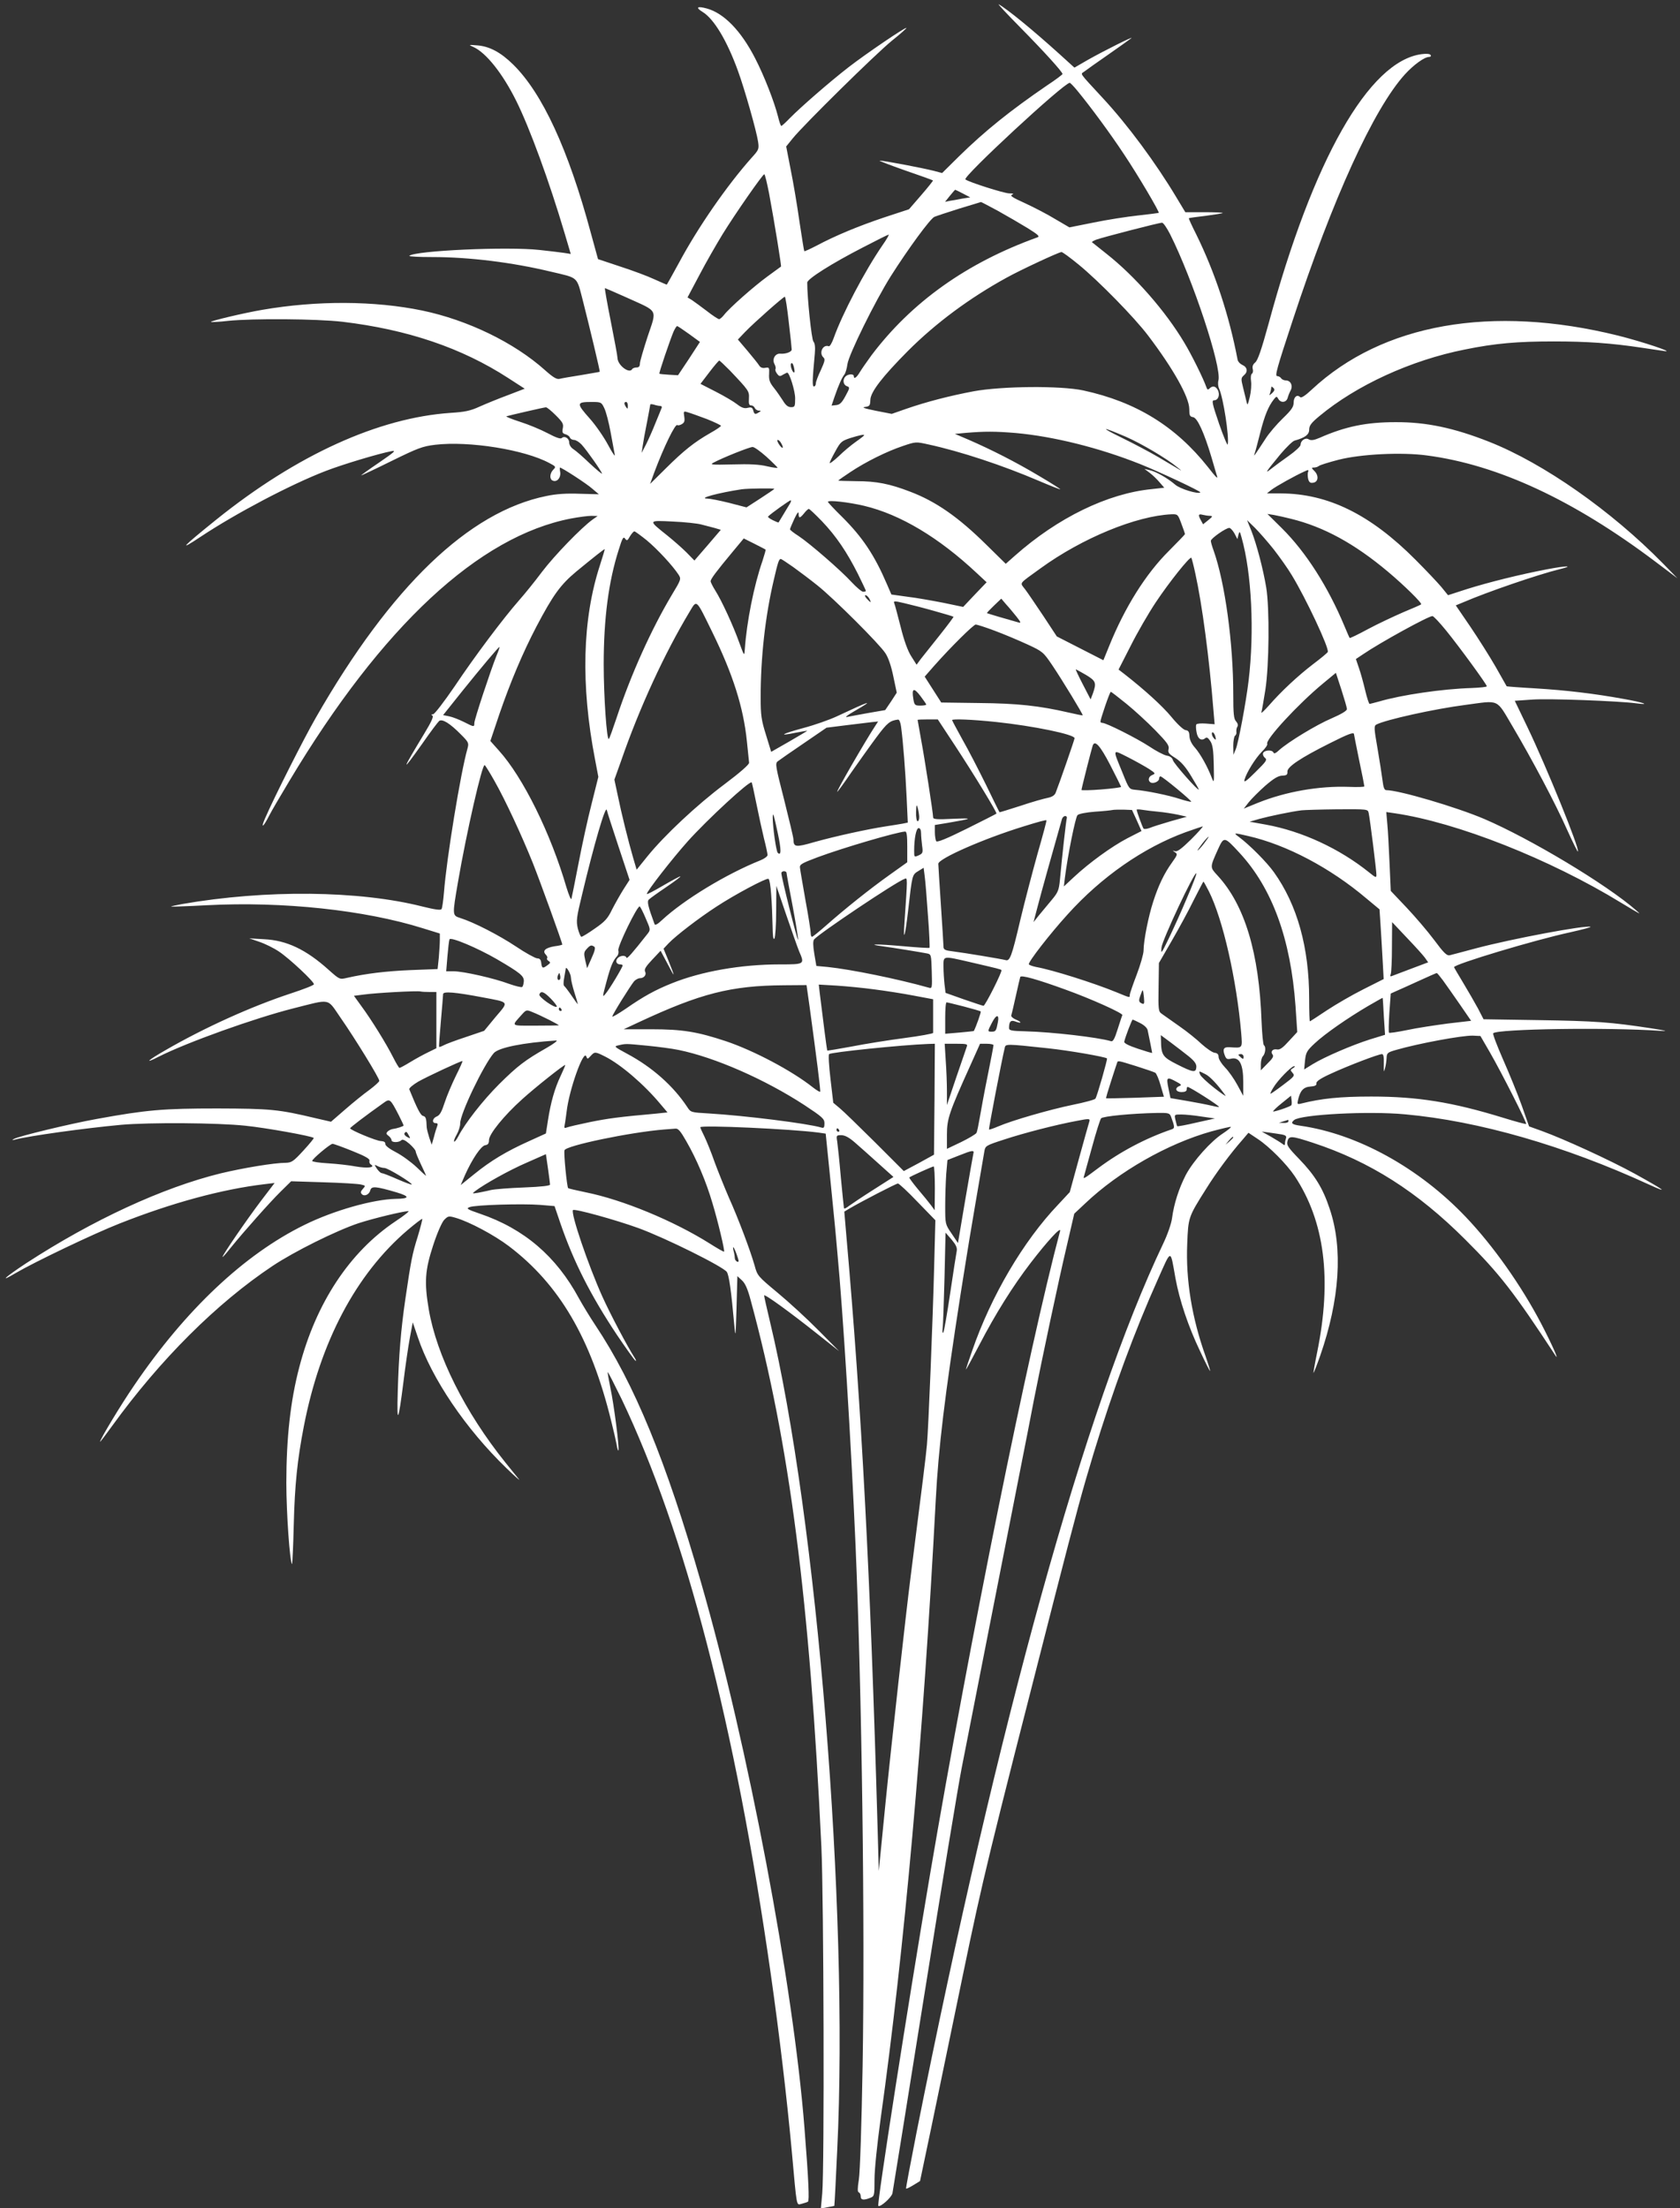
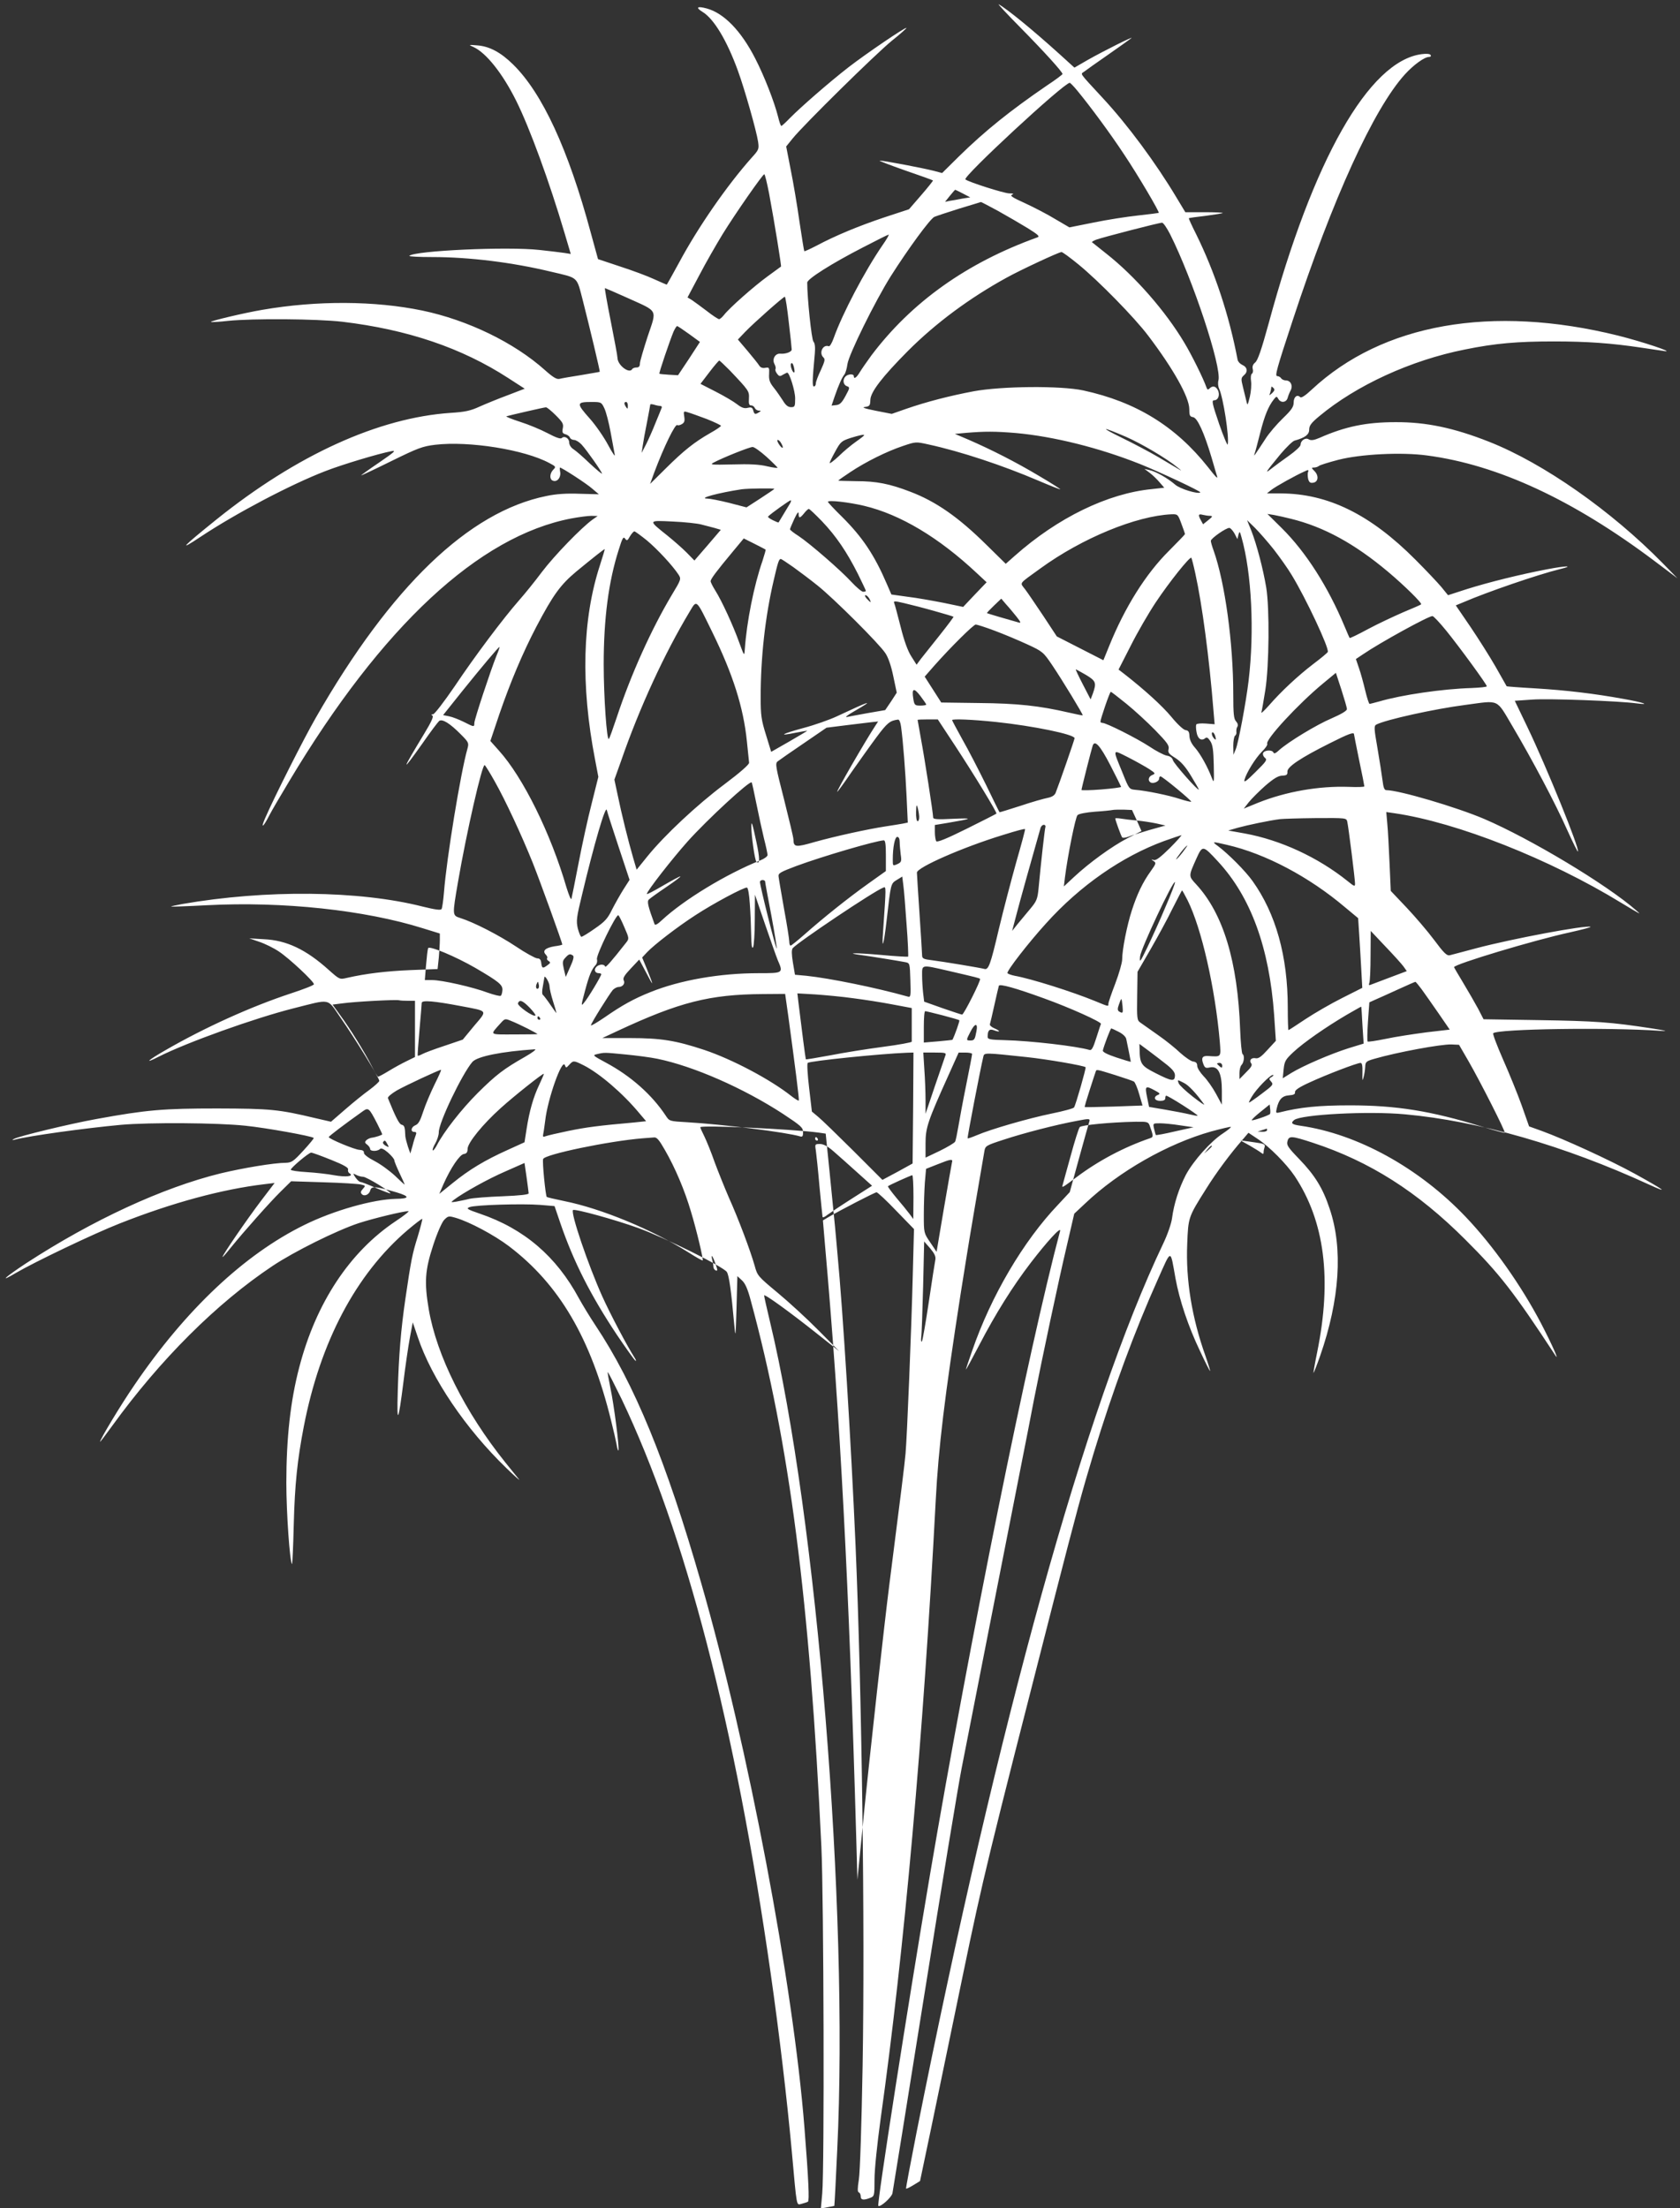
<svg xmlns="http://www.w3.org/2000/svg" version="1.0" width="974pt" height="1280pt" viewBox="0 0 974 1280" preserveAspectRatio="xMidYMid meet">
  <rect x="0" y="0" width="974" height="1280" fill="#333333" stroke="none" />
  <g transform="translate(0,1280) scale(0.1,-0.1)" fill="#ffffff" stroke="none">
-     <path d="M5917 12639 c139 -141 243 -256 243 -268 0 -3 -39 -33 -88 -65 -215 -147 -361 -264 -514 -414 l-96 -95 -49 13 c-67 17 -294 60 -313 59 -8 0 57 -25 145 -56 88 -30 162 -57 164 -59 2 -1 -29 -40 -68 -85 l-71 -82 -143 -47 c-152 -51 -284 -106 -393 -164 -37 -19 -69 -34 -71 -32 -2 2 -14 79 -28 171 -13 93 -36 229 -51 302 l-26 134 38 47 c61 76 482 491 576 567 48 38 85 72 83 73 -6 6 -235 -150 -336 -228 -113 -88 -277 -231 -339 -294 -24 -25 -47 -46 -50 -46 -4 0 -12 24 -19 53 -22 87 -80 236 -132 337 -82 161 -182 264 -282 291 -56 15 -66 6 -24 -20 66 -40 142 -167 205 -341 38 -103 108 -350 117 -411 6 -43 5 -47 -38 -94 -142 -160 -309 -400 -421 -609 -38 -69 -69 -126 -71 -126 -1 0 -33 14 -71 31 -38 18 -127 51 -198 74 l-129 43 -42 153 c-130 483 -281 809 -450 975 -72 71 -138 106 -209 111 -51 4 -51 4 -20 -10 73 -34 168 -153 247 -312 78 -157 191 -465 281 -769 l35 -118 -38 6 c-21 3 -85 11 -142 17 -188 21 -725 -4 -756 -34 -3 -4 56 -7 133 -7 215 0 465 -31 689 -85 161 -38 147 -25 184 -167 39 -153 101 -412 98 -413 -1 -1 -49 -9 -107 -19 -58 -9 -115 -19 -126 -22 -16 -4 -37 8 -85 51 -179 160 -448 290 -711 345 -276 57 -610 59 -928 4 -106 -18 -303 -65 -297 -70 2 -2 46 0 98 6 145 15 515 12 664 -5 377 -45 691 -151 961 -326 l96 -62 -99 -38 c-54 -20 -127 -50 -163 -66 -52 -24 -85 -31 -166 -36 -418 -28 -892 -243 -1359 -618 -201 -162 -227 -190 -90 -99 202 134 520 302 723 380 98 38 308 101 382 115 29 6 17 -5 -72 -66 -59 -40 -106 -74 -105 -75 1 -1 80 36 175 83 155 76 181 86 255 95 196 23 517 -28 662 -106 38 -20 39 -22 23 -38 -22 -22 -23 -57 -3 -64 24 -10 47 16 43 48 -3 15 -3 28 -2 28 11 0 156 -94 187 -122 l39 -33 -111 3 c-76 3 -137 -1 -193 -13 -450 -91 -901 -524 -1337 -1285 -69 -120 -241 -460 -295 -585 -27 -63 -9 -49 26 20 11 22 63 111 116 199 537 897 1099 1419 1635 1521 43 8 96 15 116 15 l36 -1 -30 -21 c-65 -47 -221 -208 -293 -303 -41 -55 -101 -129 -133 -165 -92 -105 -256 -323 -373 -498 -63 -92 -117 -162 -125 -162 -11 0 -12 -3 -4 -8 8 -5 -6 -36 -46 -102 -136 -225 -138 -237 -11 -58 45 65 89 123 96 129 18 14 63 -14 126 -78 46 -46 47 -50 38 -83 -39 -136 -121 -636 -136 -832 -4 -47 -10 -91 -14 -97 -5 -8 -36 -4 -109 14 -369 94 -911 99 -1394 15 -37 -7 -67 -13 -65 -15 2 -1 95 2 208 8 440 23 916 -28 1253 -134 l97 -30 0 -37 c0 -20 -3 -67 -6 -103 l-7 -66 -156 -6 c-143 -6 -259 -20 -369 -45 -43 -10 -43 -10 -105 45 -133 120 -246 173 -377 179 l-85 5 58 -20 c33 -11 84 -36 115 -57 60 -40 202 -173 202 -189 0 -6 -60 -29 -133 -53 -228 -75 -499 -197 -729 -330 -103 -59 -126 -82 -38 -37 164 83 555 223 780 280 223 56 194 62 275 -55 81 -116 225 -350 224 -365 0 -5 -26 -29 -57 -52 -31 -22 -94 -73 -140 -113 l-83 -72 -87 20 c-218 52 -263 56 -572 57 -313 0 -410 -8 -700 -61 -151 -27 -457 -101 -480 -116 -12 -7 -10 -8 5 -4 82 22 409 67 615 86 168 15 562 12 722 -5 119 -12 386 -60 397 -71 2 -2 -25 -35 -60 -73 -58 -63 -68 -70 -103 -71 -67 0 -246 -30 -376 -61 -338 -83 -744 -271 -1128 -521 -123 -81 -162 -117 -61 -57 109 64 454 229 602 287 306 121 596 199 840 228 l59 7 -80 -105 c-81 -107 -222 -312 -222 -324 0 -3 21 20 47 53 77 95 227 264 291 327 l60 59 189 -6 c103 -3 201 -9 216 -13 27 -6 27 -7 11 -25 -13 -14 -15 -22 -6 -31 15 -15 43 -2 49 23 7 25 31 23 151 -12 80 -24 78 -37 -4 -38 -131 -3 -359 -67 -529 -151 -349 -171 -690 -493 -987 -930 -77 -112 -198 -313 -198 -327 0 -3 32 39 71 93 278 384 605 710 929 926 126 84 370 205 499 248 86 28 256 69 289 70 7 0 -26 -27 -75 -59 -266 -178 -461 -473 -558 -846 -51 -194 -75 -410 -75 -670 0 -173 20 -458 33 -471 2 -2 7 100 10 228 6 235 21 376 58 568 95 492 303 885 602 1140 45 38 83 67 85 65 2 -2 -10 -48 -26 -102 -32 -102 -39 -138 -72 -363 -26 -178 -38 -327 -44 -535 -6 -198 3 -183 33 55 11 91 28 206 37 255 l17 90 29 -85 c80 -240 278 -532 514 -760 49 -47 81 -76 73 -65 -9 11 -45 56 -80 99 -234 292 -397 618 -443 885 -27 159 -22 228 25 372 24 74 51 134 64 148 23 23 26 24 67 12 79 -23 222 -99 308 -164 293 -222 476 -535 593 -1012 14 -55 28 -117 32 -139 3 -21 8 -36 10 -34 8 7 -26 270 -46 362 -10 49 -17 91 -16 93 2 2 38 -69 81 -157 369 -774 659 -1889 865 -3335 49 -344 93 -716 121 -1020 31 -342 26 -316 58 -309 15 4 31 9 36 12 9 5 4 124 -20 427 -65 832 -328 2219 -599 3160 -203 707 -387 1154 -613 1493 -32 48 -75 119 -96 157 -131 243 -318 403 -574 490 -73 25 -81 30 -60 38 32 13 307 21 409 13 l84 -7 33 -97 c77 -225 176 -420 329 -650 53 -78 101 -146 107 -149 6 -4 3 5 -6 19 -40 62 -140 251 -186 353 -82 182 -185 485 -170 501 10 9 245 -56 378 -104 157 -57 495 -225 514 -255 13 -21 25 -107 43 -307 7 -79 8 -73 13 99 l5 184 26 -24 c19 -17 34 -50 52 -119 224 -824 342 -1739 409 -3165 14 -303 18 -1864 5 -2008 l-8 -88 38 7 c21 4 39 7 40 8 1 1 9 148 17 327 67 1393 -117 3662 -390 4798 -19 79 -34 147 -34 152 0 12 153 -99 310 -224 l125 -99 -120 121 c-66 67 -173 165 -237 218 -114 95 -117 98 -133 157 -24 85 -94 272 -150 396 -25 58 -62 150 -82 204 -19 55 -46 121 -59 148 -13 26 -24 50 -24 54 0 14 528 -10 686 -31 l41 -6 22 -217 c12 -119 26 -264 32 -322 5 -58 12 -127 14 -155 32 -336 79 -1093 105 -1690 37 -864 55 -2204 41 -3020 -6 -338 -15 -620 -22 -660 -8 -51 -8 -70 0 -73 6 -2 11 -12 11 -23 0 -21 16 -24 54 -9 25 9 26 12 26 107 0 58 15 201 35 348 137 974 248 2215 320 3590 16 304 51 596 145 1200 17 105 33 206 36 225 4 29 82 490 101 597 5 31 10 34 112 67 118 39 305 87 424 109 71 14 77 13 73 -2 -3 -9 -30 -105 -60 -214 l-54 -197 -68 -73 c-201 -211 -388 -528 -498 -847 -20 -56 -36 -105 -36 -108 0 -4 35 61 78 143 93 179 193 339 299 477 93 121 176 212 169 183 -185 -696 -522 -2364 -755 -3735 -125 -736 -308 -1907 -299 -1916 11 -10 77 49 82 73 3 16 87 537 186 1158 99 622 196 1209 215 1305 44 226 259 1318 335 1705 33 165 71 361 85 435 46 233 142 687 189 885 l44 190 64 60 c195 185 478 346 731 417 60 16 110 28 113 26 2 -3 -18 -19 -45 -37 -71 -46 -172 -159 -216 -241 -40 -78 -69 -167 -80 -251 -4 -31 -26 -95 -52 -149 -450 -945 -954 -2763 -1429 -5149 -35 -178 -63 -326 -61 -327 2 -2 21 7 42 20 l39 24 67 319 c36 175 119 572 183 883 117 563 139 653 526 2165 135 525 163 628 230 850 112 368 240 714 373 1010 80 179 71 178 102 5 23 -126 74 -279 143 -423 30 -64 56 -116 58 -114 1 1 -11 41 -27 87 -79 221 -115 442 -106 650 6 154 6 155 109 318 57 92 143 208 212 286 l34 40 54 -36 c67 -44 167 -145 214 -215 174 -262 217 -597 130 -1023 -13 -63 -22 -116 -21 -118 1 -2 19 43 39 100 113 325 133 621 55 851 -39 119 -86 195 -177 289 -64 66 -74 81 -68 102 8 34 23 33 148 -8 329 -108 605 -283 883 -561 199 -198 282 -305 522 -671 27 -41 -21 67 -83 186 -115 219 -276 448 -436 616 -270 284 -628 482 -960 529 -49 7 -57 15 -35 33 40 32 430 53 643 33 429 -39 924 -182 1414 -407 122 -56 91 -33 -83 63 -144 79 -408 200 -537 247 l-75 27 -43 122 c-24 67 -73 187 -108 266 -35 80 -61 148 -57 152 26 25 660 35 968 14 51 -3 36 1 -55 15 -228 35 -322 42 -647 47 l-322 5 -32 62 c-18 33 -57 101 -86 149 -29 48 -53 89 -53 91 0 17 469 158 673 202 71 16 124 30 118 32 -31 10 -453 -69 -661 -124 -74 -20 -144 -38 -155 -41 -17 -4 -35 14 -90 88 -38 51 -110 135 -160 188 l-92 97 -7 159 c-4 88 -9 191 -13 229 l-6 69 49 -7 c361 -53 898 -265 1313 -519 116 -70 120 -72 86 -43 -173 151 -612 414 -880 529 -162 69 -495 167 -568 167 -11 0 -17 15 -22 58 -4 31 -17 115 -29 185 -20 115 -21 129 -7 137 53 28 337 91 516 114 203 27 177 39 275 -126 114 -193 247 -444 316 -599 32 -71 60 -127 62 -125 12 13 -181 489 -293 722 l-73 152 102 7 c95 7 500 -8 605 -22 86 -11 36 6 -77 26 -171 31 -331 50 -511 61 -90 5 -165 11 -166 12 -1 2 -30 53 -64 113 -35 61 -101 165 -147 233 l-84 123 46 19 c137 59 428 159 557 191 87 21 40 21 -75 -1 -157 -30 -338 -75 -465 -115 l-108 -35 -39 48 c-22 26 -89 97 -150 158 -262 263 -507 383 -781 384 l-80 0 25 20 c25 20 142 85 192 107 23 11 26 11 22 -2 -4 -8 -3 -27 0 -41 5 -19 12 -25 29 -22 30 4 34 41 8 67 -19 19 -19 21 -3 21 10 0 22 4 28 9 5 5 56 21 114 36 129 33 366 45 513 25 411 -54 849 -258 1322 -614 l130 -98 -85 87 c-298 304 -690 579 -1006 704 -205 81 -366 115 -544 114 -168 0 -291 -25 -440 -91 -33 -14 -49 -16 -62 -9 -19 13 -48 -6 -48 -32 -1 -9 -31 -37 -68 -63 -37 -26 -83 -60 -102 -75 -40 -32 -35 -23 54 85 33 39 70 75 81 78 62 17 85 35 85 64 0 23 12 39 59 78 215 179 531 324 843 386 176 36 305 47 517 47 191 0 332 -10 506 -36 55 -8 116 -17 135 -20 62 -9 -130 55 -270 90 -732 181 -1365 69 -1775 -313 -38 -36 -61 -50 -67 -44 -18 18 -38 1 -38 -31 0 -25 -12 -43 -63 -92 -34 -33 -81 -87 -102 -121 -22 -34 -46 -70 -53 -80 -12 -18 -13 -18 -7 1 4 11 18 65 32 120 25 97 46 149 78 190 15 19 17 19 26 3 14 -25 46 -22 54 5 3 12 11 32 18 45 14 28 -1 57 -29 57 -10 0 -23 6 -27 13 -4 6 -14 12 -22 12 -15 0 -4 40 90 325 232 705 468 1223 650 1424 51 56 114 101 140 101 9 0 13 5 9 11 -4 7 -23 9 -53 5 -305 -41 -629 -611 -886 -1561 -42 -153 -63 -214 -78 -226 -13 -11 -18 -23 -14 -38 3 -11 1 -24 -5 -27 -6 -4 -8 -23 -5 -43 3 -20 0 -61 -7 -91 -13 -52 -14 -53 -20 -25 -4 17 -13 53 -20 82 -12 47 -11 53 6 68 24 20 20 47 -10 60 -13 6 -25 19 -27 30 -49 258 -132 508 -241 729 -25 49 -43 90 -42 91 2 2 46 8 98 14 52 7 96 14 99 16 2 3 -46 5 -106 5 l-111 0 -53 88 c-118 197 -281 418 -425 573 -144 156 -130 137 -108 154 10 8 72 52 137 97 66 46 126 89 135 96 25 19 -161 -74 -251 -125 l-78 -45 -87 79 c-155 140 -303 261 -352 288 -8 4 49 -57 127 -136z m330 -366 c75 -91 191 -248 270 -368 81 -121 207 -335 201 -339 -2 -1 -56 -8 -120 -15 -65 -7 -181 -25 -258 -41 l-140 -28 -82 48 c-44 27 -123 68 -175 92 -71 32 -90 44 -76 49 13 6 8 8 -16 8 -32 1 -236 66 -254 81 -17 15 569 558 605 560 3 0 24 -21 45 -47z m-1788 -595 c32 -172 72 -420 69 -423 -2 -1 -37 -27 -78 -57 -81 -59 -220 -182 -252 -223 -11 -14 -24 -25 -29 -25 -5 0 -38 21 -72 48 -34 26 -73 54 -86 63 l-25 15 69 130 c37 71 98 177 134 236 74 120 233 348 242 348 4 0 16 -51 28 -112z m1124 0 l42 -22 -45 -7 c-25 -5 -57 -11 -73 -13 l-28 -6 28 35 c16 19 29 35 31 35 1 0 22 -10 45 -22z m204 -101 c54 -30 131 -75 172 -100 61 -38 71 -48 55 -53 -409 -147 -729 -375 -962 -684 -26 -36 -57 -80 -67 -97 -19 -32 -35 -43 -35 -23 0 14 -33 13 -48 -2 -18 -18 -14 -48 7 -56 19 -7 19 -9 -7 -57 -21 -39 -33 -51 -54 -53 l-27 -3 18 53 c24 69 42 109 57 128 6 8 14 35 17 59 7 54 160 365 252 511 101 159 227 331 252 343 12 5 78 27 145 48 68 20 124 38 125 38 1 1 46 -23 100 -52z m997 -135 c131 -261 300 -770 280 -847 -4 -15 -2 -36 4 -48 24 -52 59 -277 50 -323 -1 -10 -24 44 -50 119 -42 123 -44 137 -28 137 23 0 35 33 20 60 -12 22 -30 26 -48 8 -9 -9 -13 -7 -18 8 -17 49 -85 187 -128 258 -109 183 -286 385 -451 515 -44 35 -82 65 -84 67 -2 2 9 9 25 15 32 12 362 98 381 98 7 1 28 -30 47 -67z m-1668 -64 c-103 -150 -232 -396 -282 -536 -10 -29 -23 -51 -29 -49 -34 13 -59 -39 -31 -65 11 -10 8 -22 -15 -73 -16 -33 -29 -68 -29 -77 0 -10 -5 -18 -11 -18 -10 0 -10 30 5 190 3 37 1 60 -8 70 -11 12 -36 254 -36 342 0 21 142 111 325 205 77 40 143 73 147 73 4 0 -12 -28 -36 -62z m1138 -112 c115 -94 324 -307 403 -412 145 -191 237 -355 238 -424 0 -38 3 -45 22 -48 25 -4 64 -89 108 -237 14 -49 28 -96 30 -102 8 -23 -3 -13 -52 50 -188 237 -418 378 -723 444 -131 28 -472 25 -635 -5 -138 -26 -274 -61 -392 -102 l-83 -29 -92 18 c-66 13 -84 20 -63 22 27 4 30 8 31 41 1 46 70 135 218 284 162 162 358 307 571 424 81 45 302 148 319 149 5 1 50 -32 100 -73z m-2618 -192 c183 -83 173 -63 119 -224 -24 -74 -45 -145 -45 -157 0 -16 -6 -23 -19 -23 -11 0 -23 -4 -26 -10 -17 -28 -84 23 -85 65 0 11 -18 107 -39 213 -21 105 -36 192 -34 192 2 0 60 -25 129 -56z m937 -141 c10 -82 17 -153 17 -159 0 -14 -36 -27 -67 -24 -29 2 -48 -32 -33 -60 6 -11 9 -24 6 -29 -3 -4 1 -17 9 -27 12 -16 17 -17 34 -6 12 6 22 12 25 12 13 0 46 -106 46 -149 0 -47 -2 -51 -24 -51 -17 0 -31 11 -47 38 -13 20 -36 54 -53 75 -24 30 -29 46 -27 79 2 38 0 40 -22 36 -16 -3 -28 1 -36 14 -6 10 -36 47 -67 84 l-56 66 43 45 c52 54 221 203 229 203 4 0 14 -66 23 -147z m-578 -69 l63 -46 -63 -97 -64 -96 -53 3 c-29 2 -54 4 -55 6 -4 3 59 188 82 244 8 17 17 32 21 32 3 0 34 -21 69 -46z m236 -211 c112 -118 113 -120 111 -163 -2 -31 1 -40 13 -40 9 0 18 -7 21 -15 4 -8 14 -15 23 -15 14 0 14 -2 1 -10 -22 -14 -27 -12 -33 11 -5 17 -11 20 -32 15 -19 -5 -35 0 -62 21 -19 15 -75 48 -124 73 l-88 45 52 68 c28 37 54 67 57 67 3 0 30 -26 61 -57z m374 -11 c-8 -8 -26 39 -19 50 5 8 11 1 16 -17 4 -16 6 -31 3 -33z m2771 -120 c-18 -16 -19 -16 -12 1 3 10 6 24 6 30 0 8 4 7 12 -1 10 -9 8 -16 -6 -30z m-3872 -89 c10 -21 26 -83 36 -138 10 -55 21 -113 24 -130 4 -16 -13 8 -38 55 -25 47 -73 116 -106 153 -80 90 -79 97 10 97 55 0 57 -1 74 -37z m136 15 c0 -19 -2 -20 -10 -8 -13 19 -13 30 0 30 6 0 10 -10 10 -22z m188 -1 c7 0 11 -5 8 -11 -2 -6 -18 -45 -35 -86 -16 -41 -41 -97 -55 -125 l-26 -50 6 40 c3 22 14 83 25 137 10 53 19 99 19 103 0 3 10 3 23 -1 12 -4 28 -7 35 -7z m-606 -54 c40 -40 46 -50 41 -75 -5 -24 -2 -30 15 -35 11 -3 23 -11 26 -19 3 -8 14 -14 24 -14 10 0 30 -12 44 -27 31 -34 118 -158 118 -168 0 -4 -31 22 -70 58 -38 37 -81 74 -95 83 -15 9 -25 26 -25 39 0 25 -28 41 -43 26 -7 -7 -35 3 -82 28 -40 21 -112 51 -160 66 -49 16 -84 30 -79 32 16 5 218 52 229 52 5 1 31 -20 57 -46z m876 -22 c45 -18 82 -36 82 -39 0 -4 -28 -23 -62 -42 -93 -53 -154 -102 -256 -203 l-93 -92 24 66 c57 152 123 286 134 275 3 -3 15 -1 25 5 16 9 19 18 15 44 -5 32 -4 33 21 25 15 -4 64 -22 110 -39z m2430 -103 c89 -39 237 -126 298 -177 28 -22 28 -23 2 -7 -14 8 -66 39 -115 68 -48 28 -142 78 -208 110 -133 65 -121 68 23 6z m-638 22 c220 -20 484 -86 720 -180 115 -46 355 -159 349 -164 -12 -12 -118 20 -146 45 -43 37 -111 76 -148 84 l-30 7 31 -23 c17 -13 43 -38 57 -55 l27 -31 -72 -8 c-256 -25 -546 -166 -795 -387 l-52 -46 -113 111 c-161 159 -291 250 -441 307 -120 46 -196 61 -313 61 -57 1 -104 2 -104 3 0 2 31 24 69 49 90 60 213 121 306 152 74 25 75 25 147 9 189 -41 432 -122 638 -210 68 -29 126 -52 127 -50 2 1 -54 37 -124 78 -134 80 -274 151 -407 209 l-80 34 65 6 c108 9 169 9 289 -1z m-880 -13 c0 -2 -21 -19 -47 -37 -27 -19 -72 -56 -100 -84 -29 -27 -53 -45 -53 -40 0 5 15 36 33 68 30 55 36 60 87 77 55 17 80 22 80 16z m-480 -48 c17 -30 6 -34 -14 -4 -9 14 -12 25 -7 25 6 0 15 -9 21 -21z m-87 -76 c34 -31 63 -60 65 -64 2 -3 -25 0 -60 8 -44 11 -103 14 -200 11 -125 -3 -135 -2 -110 11 50 27 207 90 225 90 9 1 45 -25 80 -56z m46 -187 c-2 -3 -39 -28 -82 -56 l-79 -51 -100 26 c-56 14 -113 25 -127 25 -58 1 67 34 199 54 37 5 194 7 189 2z m89 -88 c-8 -13 -25 -41 -38 -63 -13 -22 -25 -41 -26 -43 -1 -2 -16 4 -34 13 -18 9 -30 18 -27 21 16 17 124 94 131 94 4 0 2 -10 -6 -22z m432 -10 c210 -50 433 -184 652 -389 l58 -54 -68 -71 -68 -72 -115 24 c-62 12 -156 29 -208 35 l-93 13 -26 60 c-72 168 -142 273 -261 391 -45 44 -81 83 -81 86 0 12 121 -2 210 -23z m-244 -90 c82 -86 144 -178 208 -305 25 -51 46 -95 46 -98 0 -3 -7 -5 -16 -5 -8 0 -38 25 -66 55 -63 69 -242 224 -308 268 -27 17 -50 35 -50 39 0 3 11 30 25 60 17 36 25 46 25 31 0 -29 7 -29 32 2 11 14 23 25 27 25 5 0 39 -33 77 -72z m2083 -13 c12 -31 21 -58 21 -61 0 -2 -42 -46 -93 -97 -134 -133 -256 -327 -347 -553 l-33 -81 -135 69 -135 69 -77 117 c-43 64 -90 134 -106 155 -32 43 -43 27 89 123 241 175 555 304 759 313 36 1 37 0 57 -54z m166 45 c17 -1 16 -4 -10 -25 l-30 -24 -12 22 c-18 32 -16 40 10 33 12 -3 31 -6 42 -6z m469 -17 c192 -47 370 -145 563 -307 94 -79 200 -183 192 -189 -2 -3 -49 -23 -104 -46 -55 -24 -147 -67 -203 -97 -57 -31 -105 -54 -107 -52 -2 2 -15 32 -30 68 -96 230 -224 430 -363 568 l-84 83 38 -6 c22 -4 66 -14 98 -22z m-3419 -33 c22 -6 57 -15 77 -20 l37 -11 -76 -89 -77 -89 -45 46 c-25 25 -75 69 -111 98 -114 91 -115 89 30 82 69 -3 143 -11 165 -17z m3320 -145 c34 -44 82 -111 105 -150 81 -133 217 -422 208 -444 -2 -5 -39 -36 -83 -69 -89 -68 -187 -159 -259 -242 -27 -30 -46 -48 -43 -39 3 9 13 68 23 130 22 140 25 473 5 594 -18 108 -56 252 -86 328 l-25 62 46 -45 c25 -25 74 -81 109 -125z m-228 93 l17 -33 6 25 c6 23 8 22 18 -15 59 -208 75 -546 41 -830 -15 -126 -60 -365 -75 -399 l-13 -31 -1 52 c0 28 5 55 10 58 6 4 10 14 8 23 -1 10 1 23 6 30 5 8 2 20 -8 31 -13 14 -16 43 -16 157 0 298 -48 647 -114 833 -9 24 -16 49 -16 56 0 14 87 75 107 75 7 0 20 -15 30 -32z m-3406 -41 c62 -52 149 -146 183 -198 16 -25 15 -28 -40 -119 -118 -198 -236 -459 -319 -710 -21 -63 -41 -119 -45 -123 -12 -14 -30 244 -30 433 0 263 28 479 87 663 21 68 27 79 37 65 10 -14 14 -13 28 13 10 16 21 29 26 29 4 0 37 -24 73 -53z m688 -53 c1 -1 -7 -30 -18 -64 -50 -143 -92 -355 -103 -515 -3 -39 -3 -39 -32 40 -34 96 -102 244 -139 302 -15 24 -27 48 -27 54 0 13 34 58 128 171 l64 77 62 -31 c33 -17 63 -32 65 -34z m-960 -88 c-103 -314 -113 -696 -29 -1129 l19 -100 -39 -156 c-22 -85 -56 -241 -76 -346 -20 -104 -39 -197 -41 -205 -3 -8 -15 22 -29 67 -91 312 -251 637 -392 793 l-49 55 52 155 c64 186 135 355 215 508 97 184 139 242 231 319 96 79 163 132 165 130 1 -1 -11 -42 -27 -91z m3451 -50 c40 -182 81 -492 105 -792 l7 -82 -51 4 c-27 2 -52 0 -55 -5 -3 -4 -3 -24 1 -44 6 -38 27 -54 49 -37 10 9 17 5 31 -16 14 -22 18 -51 20 -139 2 -102 2 -107 -11 -75 -25 66 -66 139 -97 175 -21 23 -32 47 -33 68 -1 25 -6 33 -23 35 -12 2 -47 34 -82 77 -53 64 -157 158 -271 247 l-35 27 70 137 c38 76 104 190 146 253 78 117 197 266 206 258 2 -3 13 -44 23 -91z m-2331 37 c36 -26 100 -74 141 -107 92 -73 358 -338 393 -392 17 -25 34 -75 46 -134 l20 -95 -33 -51 -34 -50 -99 -17 c-54 -10 -110 -20 -123 -23 -14 -3 5 12 42 33 123 71 98 64 -102 -30 -41 -19 -128 -50 -193 -67 -128 -35 -150 -49 -43 -27 36 7 66 12 66 11 0 -1 -47 -29 -104 -62 l-105 -60 -30 98 c-27 86 -31 113 -31 218 0 231 26 467 76 680 24 104 30 122 41 122 3 0 35 -21 72 -47z m441 -183 c6 -11 9 -20 7 -20 -2 0 -12 9 -22 20 -10 11 -13 20 -7 20 6 0 16 -9 22 -20z m853 -104 c26 -33 28 -39 12 -34 -62 17 -180 52 -183 54 -2 1 16 20 40 43 l43 41 28 -33 c16 -17 43 -50 60 -71z m-478 33 c61 -17 111 -32 113 -34 2 -1 -34 -49 -80 -107 -46 -57 -94 -119 -109 -137 l-25 -34 -31 49 c-20 31 -42 92 -61 169 -17 66 -33 128 -37 137 -6 15 -2 16 57 2 35 -8 113 -28 173 -45z m-1285 -124 c120 -245 180 -436 200 -630 6 -60 12 -117 13 -126 1 -10 -51 -56 -143 -125 -158 -118 -347 -295 -446 -417 l-63 -78 -20 68 c-28 96 -69 261 -90 365 l-19 89 39 109 c106 307 252 623 397 864 43 72 36 77 132 -119z m4255 9 c74 -91 235 -311 235 -322 0 -4 -39 -8 -88 -10 -169 -5 -407 -40 -536 -78 -27 -7 -52 -14 -56 -14 -3 0 -15 35 -25 78 -10 42 -26 101 -36 129 l-18 53 42 28 c98 67 380 222 402 221 6 0 42 -38 80 -85z m-2618 0 c54 -20 139 -56 189 -79 89 -41 93 -45 144 -120 58 -86 181 -288 177 -291 -1 -2 -38 6 -82 16 -169 39 -296 53 -519 55 l-219 3 -48 75 -48 75 56 64 c95 107 227 238 240 238 7 0 57 -16 110 -36z m-2889 -146 c-34 -85 -128 -369 -128 -389 0 -24 -1 -24 -60 6 -28 14 -66 29 -86 33 l-35 7 111 139 c112 139 210 256 216 256 2 0 -6 -24 -18 -52z m3418 -110 c58 -35 62 -46 40 -108 l-13 -34 -45 87 c-25 48 -43 87 -41 87 3 0 29 -15 59 -32z m1513 -198 c0 -10 -32 -29 -87 -53 -90 -38 -254 -138 -306 -185 -19 -18 -30 -23 -33 -14 -7 17 -52 15 -60 -3 -3 -9 2 -21 11 -28 14 -11 8 -20 -55 -82 -54 -54 -69 -64 -64 -45 12 43 63 124 100 162 21 20 35 41 32 46 -14 22 179 231 323 350 l75 62 32 -98 c17 -53 32 -104 32 -112z m-2439 26 c0 -3 -15 -6 -34 -6 -32 0 -35 3 -41 40 -10 61 3 66 41 16 19 -25 34 -47 34 -50z m1160 5 c47 -38 122 -107 168 -154 69 -71 82 -89 77 -109 -5 -20 1 -28 40 -52 32 -21 58 -50 90 -103 25 -41 45 -76 45 -79 0 -14 -146 151 -150 170 -4 14 -16 23 -35 26 -17 3 -63 27 -103 54 -72 47 -248 136 -271 136 -6 0 -11 3 -11 7 0 15 54 173 60 173 3 0 43 -31 90 -69z m-1306 -133 c12 -88 25 -258 32 -404 l7 -152 -29 -6 c-16 -3 -60 -10 -99 -16 -110 -17 -291 -57 -410 -90 -114 -33 -124 -31 -125 15 0 11 -25 114 -54 230 -49 192 -53 210 -37 222 9 7 76 54 150 104 l133 91 112 14 c61 7 128 16 149 18 l38 4 -17 -26 c-57 -87 -228 -382 -220 -382 2 0 39 50 81 112 43 61 108 153 146 204 64 86 79 97 126 103 7 0 14 -17 17 -41z m313 -110 c111 -169 245 -389 240 -394 -2 -2 -80 -42 -173 -88 -115 -57 -171 -80 -176 -72 -4 6 -8 30 -8 53 l0 41 73 12 c147 25 154 29 35 24 -95 -5 -118 -3 -118 8 0 24 -49 340 -70 452 -11 61 -20 111 -20 113 0 2 26 3 58 3 l59 0 100 -152z m239 137 c216 -23 454 -72 454 -94 0 -8 -90 -267 -110 -317 -6 -14 -21 -24 -47 -29 -21 -4 -92 -24 -157 -46 -66 -21 -120 -38 -121 -37 -2 2 -37 73 -78 158 -42 85 -103 204 -137 263 -33 60 -60 110 -60 113 0 8 114 4 256 -11z m1273 -100 c0 -5 -6 -1 -14 9 -8 10 -11 24 -8 29 6 10 21 -16 22 -38z m801 29 c0 -4 14 -71 30 -151 17 -79 30 -147 30 -151 0 -4 -41 -5 -90 -3 -173 6 -363 -27 -526 -92 l-83 -34 29 37 c16 20 59 63 95 95 50 43 75 58 98 59 27 1 32 5 31 24 -1 27 76 79 246 164 109 55 140 66 140 52z m-1413 -179 c34 -66 62 -123 63 -126 0 -3 -52 -10 -115 -15 -63 -5 -115 -6 -115 -3 0 8 58 237 65 257 12 35 43 1 102 -113z m226 -23 c36 -24 37 -26 18 -34 -22 -8 -28 -32 -11 -43 16 -10 50 5 50 21 0 8 4 14 8 14 11 0 183 -142 178 -147 -2 -2 -32 5 -66 16 -63 21 -195 48 -259 53 -34 3 -36 6 -72 96 -60 147 -62 139 32 92 45 -23 100 -54 122 -68z m-3796 -69 c63 -111 158 -316 222 -475 43 -108 171 -462 171 -473 0 -2 -20 -7 -45 -10 -53 -9 -72 -26 -51 -48 8 -8 12 -18 8 -21 -3 -4 0 -11 8 -16 13 -8 12 -12 -5 -24 -28 -21 -33 -20 -37 12 -2 20 -9 27 -24 27 -11 1 -67 31 -123 69 -98 65 -243 140 -323 165 -46 15 -46 14 -13 207 50 291 141 688 155 679 4 -2 30 -44 57 -92z m1518 -130 c13 -65 33 -156 44 -202 12 -46 21 -90 21 -97 0 -8 -19 -22 -42 -31 -197 -79 -443 -228 -571 -347 -24 -23 -39 -31 -42 -23 -38 104 -45 132 -33 143 7 7 53 40 102 73 50 34 86 61 80 61 -5 0 -51 -25 -101 -54 -51 -30 -93 -52 -93 -48 0 16 147 204 237 305 115 128 360 354 371 342 2 -2 14 -57 27 -122z m944 -75 c1 -16 -3 -28 -9 -28 -6 0 -10 24 -9 53 1 41 3 47 9 27 4 -14 8 -37 9 -52z m-1743 -175 l64 -193 -34 -53 c-19 -30 -49 -83 -67 -118 -26 -54 -42 -71 -100 -111 -38 -27 -73 -48 -78 -48 -5 0 -14 22 -21 48 -10 44 -8 63 25 198 69 290 136 519 143 489 2 -11 33 -106 68 -212z m3005 151 l27 -61 -82 -42 c-90 -47 -220 -141 -310 -225 l-58 -54 6 51 c16 127 61 351 73 362 7 8 50 16 100 20 49 3 95 8 103 10 8 2 37 2 64 2 l49 -2 28 -61z m124 51 c33 -3 84 -11 113 -17 l53 -12 -93 -26 c-51 -15 -106 -32 -122 -39 -16 -6 -32 -8 -36 -4 -6 7 -40 100 -40 110 0 2 15 2 33 -1 17 -3 59 -8 92 -11z m1220 -7 c7 -30 45 -333 45 -359 0 -18 -4 -17 -42 14 -173 139 -390 239 -598 277 l-95 17 55 16 c54 15 187 43 245 50 17 2 110 5 207 6 177 1 178 1 183 -21z m-3426 -116 c21 -97 21 -136 0 -115 -9 9 -29 149 -29 202 0 40 6 21 29 -87z m1676 86 c-4 -12 -26 -207 -40 -359 -6 -59 -11 -72 -48 -116 -23 -28 -56 -67 -74 -89 l-31 -39 25 95 c19 74 88 320 140 503 3 9 11 17 19 17 7 0 11 -6 9 -12z m-169 -204 c-29 -104 -75 -279 -101 -388 -49 -209 -60 -239 -85 -231 -22 6 -237 42 -302 50 -50 6 -58 10 -58 29 0 11 -7 120 -15 241 -8 121 -15 228 -15 238 0 30 264 146 495 217 90 28 128 38 132 35 2 -1 -21 -87 -51 -191z m890 81 c-54 -53 -80 -73 -93 -69 -17 5 -17 5 -1 -6 16 -10 15 -15 -16 -58 -47 -65 -80 -135 -110 -228 -28 -86 -56 -227 -56 -284 0 -19 -18 -82 -40 -140 -22 -57 -40 -110 -40 -117 0 -17 4 -18 -76 15 -134 55 -372 130 -467 147 -20 4 -39 11 -42 15 -7 11 123 178 224 289 197 219 441 388 684 477 51 18 95 33 100 34 4 0 -26 -34 -67 -75z m-1566 36 c0 -15 3 -48 6 -73 6 -40 4 -45 -20 -56 -26 -11 -26 -11 -26 27 0 71 12 131 26 131 9 0 14 -11 14 -29z m-80 -80 l0 -89 -101 -72 c-118 -84 -264 -201 -369 -294 -41 -36 -78 -66 -82 -66 -5 0 -8 10 -8 23 0 12 -13 97 -30 188 -16 92 -31 177 -32 189 -3 19 9 26 102 61 151 56 462 147 508 149 9 0 12 -24 12 -89z m1977 63 c223 -51 476 -185 684 -361 l77 -64 6 -92 c3 -51 9 -141 12 -202 l6 -110 -117 -59 c-64 -32 -159 -87 -212 -122 -52 -35 -97 -64 -99 -64 -2 0 -4 59 -4 131 0 297 -69 544 -204 733 -42 59 -141 158 -201 203 -37 27 -34 27 52 7z m-257 -44 c-17 -22 -34 -40 -37 -40 -2 0 10 18 27 40 17 22 34 40 37 40 2 0 -10 -18 -27 -40z m205 -52 c191 -206 298 -500 326 -890 l10 -150 -48 -52 c-36 -40 -53 -52 -69 -49 -25 5 -40 -12 -26 -30 8 -9 0 -23 -29 -51 l-39 -40 0 35 c0 19 5 40 12 47 14 14 19 55 6 63 -5 3 -11 66 -14 140 -14 397 -98 674 -255 844 -45 49 -45 46 2 151 35 77 37 76 124 -18z m-1805 -365 c8 -101 11 -185 9 -187 -2 -2 -74 2 -159 10 -149 13 -212 12 -113 -1 60 -8 219 -34 255 -41 27 -5 27 -6 30 -105 3 -96 2 -100 -17 -94 -181 51 -452 106 -586 120 l-66 6 -12 71 c-8 49 -8 74 -1 83 29 34 471 331 525 351 17 7 17 11 -1 -251 -9 -124 4 -84 21 66 24 210 23 208 59 230 l31 19 6 -48 c4 -26 12 -129 19 -229z m-820 248 c0 -5 16 -93 36 -196 19 -103 33 -189 31 -192 -5 -4 -97 363 -97 386 0 6 7 11 15 11 8 0 15 -4 15 -9z m2321 -147 c-32 -77 -80 -182 -105 -234 -43 -89 -46 -92 -42 -52 4 43 191 441 202 430 3 -3 -22 -68 -55 -144z m-2410 20 c4 -49 7 -129 8 -179 1 -62 4 -85 11 -75 5 8 10 80 10 160 l1 145 58 -170 c32 -93 65 -187 74 -209 33 -76 33 -76 -112 -76 -223 0 -454 -40 -627 -110 -95 -38 -164 -76 -266 -147 -43 -29 -78 -50 -78 -45 0 11 106 180 127 205 9 9 24 17 33 17 24 0 40 20 30 39 -6 12 4 29 41 68 l49 52 41 -77 c44 -85 45 -81 4 21 l-28 68 29 31 c42 44 176 147 278 213 105 69 287 166 301 161 6 -1 13 -43 16 -92z m2538 19 c81 -162 160 -509 187 -820 7 -92 10 -88 -68 -83 -33 2 -41 -11 -28 -45 9 -24 14 -27 40 -21 47 9 68 -34 68 -136 l0 -80 -34 63 c-19 35 -51 81 -72 102 -20 21 -37 48 -37 60 0 16 -7 23 -24 25 -13 2 -46 25 -74 50 -27 26 -85 73 -130 104 -45 32 -91 64 -102 72 -19 13 -20 24 -18 154 l2 140 74 128 c41 71 99 177 128 237 30 59 55 107 56 107 2 0 16 -26 32 -57z m-3265 -157 c28 -64 28 -66 10 -89 -89 -113 -119 -147 -122 -138 -5 16 -38 13 -52 -4 -14 -16 -6 -35 16 -35 8 0 14 -3 14 -6 0 -10 -77 -139 -99 -164 -19 -24 -19 -20 5 69 25 93 38 123 62 149 7 8 10 22 7 33 -7 20 111 262 124 255 4 -3 20 -34 35 -70z m4517 -227 l19 -27 -93 -35 c-50 -19 -101 -38 -111 -42 -16 -7 -18 -5 -13 9 4 10 7 81 7 159 l1 142 85 -90 c47 -49 94 -101 105 -116z m-5380 -9 c135 -79 157 -97 156 -127 -1 -16 -5 -31 -10 -34 -5 -3 -38 5 -75 18 -88 33 -266 73 -321 73 l-44 0 7 86 c4 47 9 91 12 99 6 16 159 -48 275 -115z m565 72 c7 -5 2 -26 -16 -65 l-26 -59 -11 46 c-9 40 -8 48 9 66 20 22 27 24 44 12z m2175 -88 c168 -39 180 -42 185 -47 7 -6 -94 -207 -104 -207 -4 0 -55 17 -113 37 l-107 38 -6 50 c-3 27 -6 74 -6 103 0 63 -6 62 151 26z m-2311 -90 c0 -12 9 -51 20 -86 11 -34 20 -65 20 -68 0 -3 -16 19 -35 47 -19 28 -39 54 -43 57 -6 3 -6 24 -1 48 4 24 8 48 9 53 1 19 30 -29 30 -51z m-64 -11 c-11 -11 -19 6 -11 24 8 17 8 17 12 0 3 -10 2 -21 -1 -24z m5120 -6 c17 -23 60 -85 97 -138 l66 -96 -137 -16 c-75 -10 -181 -26 -236 -38 -54 -11 -101 -18 -103 -15 -3 2 -2 54 2 116 l8 111 31 14 c17 7 76 34 131 59 55 25 102 46 105 46 3 -1 19 -20 36 -43z m-2189 -53 c150 -54 334 -137 330 -148 -3 -6 -15 -44 -28 -84 -17 -55 -27 -71 -38 -67 -75 22 -338 53 -493 57 -84 2 -98 5 -98 19 0 38 10 48 37 38 37 -14 39 -4 3 11 -17 7 -29 18 -27 24 2 6 14 56 26 111 12 55 24 105 26 112 4 13 97 -13 262 -73z m-1483 -101 c40 -294 65 -488 61 -491 -2 -3 -21 9 -42 25 -122 97 -344 214 -505 268 -166 55 -252 69 -432 69 l-160 0 90 42 c356 166 532 211 839 213 l131 1 18 -127z m376 102 c63 -8 166 -24 228 -36 l112 -21 0 -94 c0 -52 0 -97 0 -101 0 -4 -75 -18 -167 -30 -92 -12 -229 -34 -305 -49 -77 -14 -140 -25 -142 -23 -2 3 -25 181 -44 338 l-5 44 104 -6 c57 -4 156 -13 219 -22z m-2579 -15 l39 0 0 -163 0 -163 -47 -23 c-27 -13 -73 -38 -104 -57 -31 -19 -59 -34 -63 -34 -3 0 -20 28 -37 62 -40 79 -126 218 -183 295 l-44 61 56 7 c70 10 312 23 330 18 8 -2 31 -3 53 -3z m4141 -30 c4 -42 2 -45 -20 -32 -9 6 -10 16 -1 40 6 18 12 32 14 32 2 0 5 -18 7 -40z m-3834 -1 c158 -30 153 -22 75 -114 l-66 -80 -106 -36 c-58 -19 -117 -41 -129 -48 -13 -7 -25 -11 -26 -9 -2 2 3 68 10 148 7 80 13 151 13 158 1 17 71 11 229 -19z m397 -9 c21 -22 36 -42 33 -45 -11 -11 -107 57 -101 71 9 23 27 16 68 -26z m4828 -101 l7 -107 -88 -27 c-104 -33 -262 -101 -331 -143 l-50 -31 5 52 c5 47 11 57 57 100 60 56 190 146 309 216 46 26 83 48 84 47 1 -1 4 -49 7 -107z m-2435 57 c52 -14 96 -26 98 -29 3 -3 -26 -86 -40 -113 -1 -1 -38 -5 -83 -9 l-83 -7 0 91 c0 50 3 91 8 91 4 0 49 -11 100 -24z m-2333 -16 c3 -5 1 -10 -4 -10 -6 0 -11 5 -11 10 0 6 2 10 4 10 3 0 8 -4 11 -10z m-72 -61 c31 -16 57 -30 57 -32 0 -1 -60 -2 -134 -2 -151 0 -143 -6 -78 67 23 25 25 26 60 11 21 -8 63 -28 95 -44z m2602 -16 c-9 -48 -12 -53 -36 -53 -24 0 -24 2 1 50 26 52 45 53 35 3z m825 -3 c24 -12 42 -29 44 -43 8 -37 26 -128 26 -130 0 -2 -37 9 -82 24 -54 18 -82 32 -80 41 5 24 44 128 49 128 2 0 22 -9 43 -20z m282 -193 c34 -28 45 -44 44 -62 -2 -34 -18 -32 -111 15 -85 43 -93 54 -94 142 l-1 28 58 -43 c32 -24 79 -60 104 -80z m1746 23 c68 -118 216 -410 210 -415 -2 -2 -62 14 -133 36 -296 91 -496 123 -765 123 -181 0 -289 -11 -408 -41 -21 -5 -22 -3 -16 23 12 52 31 73 71 76 28 2 37 7 35 19 -1 11 23 28 85 56 97 45 275 113 295 113 9 0 12 -16 11 -57 -1 -46 0 -52 6 -28 5 17 9 44 10 62 1 29 5 33 54 47 131 38 386 85 446 83 l44 -2 55 -95z m-5469 26 c-125 -71 -169 -105 -275 -210 -96 -96 -198 -227 -237 -303 -10 -19 -21 -33 -24 -30 -3 4 4 22 15 41 11 19 20 48 20 63 -2 54 136 341 195 409 29 32 169 60 362 73 11 0 -14 -19 -56 -43z m581 13 c63 -6 147 -17 185 -25 210 -43 499 -170 728 -319 106 -70 117 -80 117 -107 0 -23 -4 -28 -17 -24 -79 24 -448 70 -653 82 -105 6 -105 6 -126 38 -80 121 -202 230 -348 308 -76 41 -78 43 -50 49 43 10 40 10 164 -2z m1668 -311 l-3 -321 -87 -48 -88 -47 -167 167 c-93 92 -185 182 -205 198 l-37 31 -16 137 c-9 76 -13 141 -8 145 11 11 419 53 576 59 l37 1 -2 -322z m187 305 c-3 -10 -31 -90 -61 -178 l-54 -160 0 80 c0 44 -3 124 -7 178 l-6 97 68 0 c60 0 66 -2 60 -17z m155 9 c0 -5 -15 -85 -34 -178 -19 -93 -39 -203 -46 -244 -7 -41 -15 -81 -19 -87 -4 -7 -44 -31 -89 -53 l-82 -39 0 83 c0 91 13 129 135 399 l57 127 39 0 c22 0 39 -4 39 -8z m314 -18 c124 -13 335 -50 344 -59 4 -4 -57 -218 -67 -233 -3 -6 -63 -22 -132 -36 -131 -27 -351 -90 -434 -126 -26 -11 -49 -19 -51 -17 -3 3 73 398 91 473 5 24 6 24 249 -2z m-2566 -48 c91 -46 227 -162 323 -278 l39 -46 -67 -7 c-214 -19 -279 -28 -383 -49 -63 -13 -123 -27 -133 -31 -15 -6 -17 -4 -13 16 3 13 7 47 11 75 14 125 98 362 114 321 6 -17 8 -17 25 2 24 26 26 26 84 -3z m3702 -2 c0 -14 -3 -14 -15 -4 -8 7 -15 14 -15 16 0 2 7 4 15 4 8 0 15 -7 15 -16z m-4566 -108 c-23 -47 -53 -117 -66 -157 -17 -53 -28 -73 -45 -80 -26 -10 -31 -39 -7 -39 11 0 14 -5 9 -17 -4 -10 -13 -38 -19 -63 l-13 -45 -14 40 c-7 22 -14 49 -15 60 -2 54 -5 63 -22 67 -14 4 -34 43 -79 154 -2 7 21 26 51 44 53 30 244 119 257 120 3 0 -14 -38 -37 -84z m3944 54 c54 -17 103 -34 110 -38 7 -5 21 -38 31 -74 l19 -65 -167 -6 c-91 -3 -167 -4 -168 -3 -2 1 11 45 28 97 17 52 32 100 35 107 5 16 2 16 112 -18z m-3337 -55 c-35 -73 -58 -155 -74 -258 l-12 -77 -99 -45 c-129 -58 -221 -113 -317 -191 l-78 -63 24 56 c43 96 94 171 118 175 16 2 22 10 22 30 0 34 87 142 193 237 75 68 244 202 249 198 1 -2 -11 -30 -26 -62z m4246 44 c-17 -10 -17 -12 -3 -28 14 -16 10 -21 -54 -69 -38 -29 -72 -52 -74 -52 -3 0 4 16 16 35 25 43 105 125 121 125 7 0 4 -5 -6 -11z m-509 -35 c27 -13 72 -61 117 -124 5 -8 -24 12 -65 44 -41 32 -78 67 -82 77 -9 23 -9 23 30 3z m-168 -44 c29 -15 32 -20 18 -25 -30 -12 -21 -35 12 -35 20 0 30 5 30 15 0 8 2 15 5 15 13 0 187 -111 182 -116 -1 -2 -23 2 -47 8 -25 6 -88 18 -140 27 l-94 16 -12 58 c-13 64 -9 67 46 37z m667 -136 c-9 -10 -107 -42 -106 -36 0 4 23 26 52 49 l52 42 3 -25 c2 -14 1 -28 -1 -30z m-5176 -56 c16 -32 29 -59 29 -62 0 -4 -38 -17 -63 -20 -10 -2 -23 -8 -30 -15 -9 -10 -8 -15 6 -25 9 -7 17 -18 17 -25 0 -14 42 -15 57 0 7 7 21 1 47 -21 20 -18 36 -37 36 -44 0 -6 14 -40 30 -74 17 -35 30 -65 30 -67 0 -2 -25 21 -55 50 -31 29 -84 68 -119 86 -39 20 -63 39 -62 48 1 11 -8 16 -25 17 -26 0 -179 64 -179 74 0 5 88 72 195 148 35 25 38 23 86 -70z m4478 -10 c22 -60 23 -68 4 -74 -152 -52 -299 -130 -426 -225 -84 -63 -89 -66 -82 -46 2 6 22 82 46 167 23 85 47 161 53 168 12 12 175 28 324 31 67 1 73 -1 81 -21z m178 0 l77 -11 -108 -24 c-59 -14 -109 -23 -111 -21 -1 2 -6 18 -10 36 -7 32 -7 32 34 32 22 0 75 -5 118 -12z m503 -28 c0 -5 -12 -10 -27 -9 l-28 1 25 8 c14 4 26 8 28 9 1 1 2 -3 2 -9z m-3491 -115 c59 -102 115 -234 151 -357 32 -105 73 -278 68 -283 -2 -2 -39 19 -83 47 -210 132 -505 254 -719 297 -54 11 -100 22 -102 24 -7 7 -27 206 -21 220 10 27 380 104 577 120 25 2 54 4 66 5 16 2 30 -15 63 -73z m886 65 c3 -5 1 -10 -4 -10 -6 0 -11 5 -11 10 0 6 2 10 4 10 3 0 8 -4 11 -10z m-2495 -31 c11 -19 10 -20 -10 -9 -11 6 -18 15 -15 21 9 13 13 11 25 -12z m5063 5 c20 -4 27 -10 23 -21 -3 -8 -6 -22 -6 -30 0 -12 -3 -13 -14 -4 -7 6 -38 25 -67 42 l-54 30 45 -6 c25 -3 58 -9 73 -11z m-2477 -46 c27 -23 88 -78 136 -121 l88 -79 -116 -74 c-63 -40 -127 -83 -142 -94 -15 -12 -27 -18 -29 -13 -1 4 -9 85 -18 178 -8 94 -18 187 -21 208 -6 36 -5 37 24 37 20 0 45 -13 78 -42z m2194 29 c0 -2 -10 -12 -22 -23 l-23 -19 19 23 c18 21 26 27 26 19z m-5106 -79 c75 -30 102 -46 98 -56 -2 -8 1 -18 9 -22 27 -18 -22 -23 -90 -11 -36 7 -108 15 -158 18 -51 3 -93 9 -93 14 0 11 103 98 118 99 7 0 59 -19 116 -42z m3599 -16 c-2 -11 -24 -131 -47 -268 l-42 -249 -37 55 c-37 54 -37 55 -37 160 0 58 3 141 6 186 l7 80 66 26 c80 32 91 33 84 10z m-2454 -178 c1 -7 -49 -13 -151 -17 -84 -3 -171 -10 -193 -15 -22 -6 -56 -12 -75 -16 -33 -5 -34 -5 -15 10 54 41 199 122 299 165 l111 49 12 -83 c6 -45 12 -87 12 -93z m-960 96 c20 0 165 -89 158 -96 -2 -2 -39 12 -83 31 -43 19 -84 35 -90 35 -7 0 -19 12 -29 26 -16 25 -16 25 4 15 11 -6 29 -11 40 -11z m3191 -117 l-1 -128 -22 30 c-12 16 -46 58 -76 93 -29 35 -51 65 -49 67 5 6 132 63 141 64 4 1 7 -56 7 -126z m-100 -80 l103 -106 -7 -266 c-8 -316 -33 -937 -42 -1036 -5 -59 -26 -227 -94 -760 -28 -219 -113 -984 -147 -1325 l-38 -385 -7 250 c-42 1468 -92 2424 -181 3431 l-12 141 30 18 c70 41 271 145 281 145 6 0 58 -48 114 -107z m227 -283 c-3 -14 -20 -124 -38 -245 -18 -121 -36 -224 -40 -229 -5 -5 -6 6 -4 25 3 19 7 151 11 294 l6 260 35 -40 c25 -30 33 -47 30 -65z m-1274 -27 c12 -34 12 -40 1 -36 -8 3 -14 13 -14 22 0 9 -3 27 -7 41 -9 38 4 20 20 -27z" />
+     <path d="M5917 12639 c139 -141 243 -256 243 -268 0 -3 -39 -33 -88 -65 -215 -147 -361 -264 -514 -414 l-96 -95 -49 13 c-67 17 -294 60 -313 59 -8 0 57 -25 145 -56 88 -30 162 -57 164 -59 2 -1 -29 -40 -68 -85 l-71 -82 -143 -47 c-152 -51 -284 -106 -393 -164 -37 -19 -69 -34 -71 -32 -2 2 -14 79 -28 171 -13 93 -36 229 -51 302 l-26 134 38 47 c61 76 482 491 576 567 48 38 85 72 83 73 -6 6 -235 -150 -336 -228 -113 -88 -277 -231 -339 -294 -24 -25 -47 -46 -50 -46 -4 0 -12 24 -19 53 -22 87 -80 236 -132 337 -82 161 -182 264 -282 291 -56 15 -66 6 -24 -20 66 -40 142 -167 205 -341 38 -103 108 -350 117 -411 6 -43 5 -47 -38 -94 -142 -160 -309 -400 -421 -609 -38 -69 -69 -126 -71 -126 -1 0 -33 14 -71 31 -38 18 -127 51 -198 74 l-129 43 -42 153 c-130 483 -281 809 -450 975 -72 71 -138 106 -209 111 -51 4 -51 4 -20 -10 73 -34 168 -153 247 -312 78 -157 191 -465 281 -769 l35 -118 -38 6 c-21 3 -85 11 -142 17 -188 21 -725 -4 -756 -34 -3 -4 56 -7 133 -7 215 0 465 -31 689 -85 161 -38 147 -25 184 -167 39 -153 101 -412 98 -413 -1 -1 -49 -9 -107 -19 -58 -9 -115 -19 -126 -22 -16 -4 -37 8 -85 51 -179 160 -448 290 -711 345 -276 57 -610 59 -928 4 -106 -18 -303 -65 -297 -70 2 -2 46 0 98 6 145 15 515 12 664 -5 377 -45 691 -151 961 -326 l96 -62 -99 -38 c-54 -20 -127 -50 -163 -66 -52 -24 -85 -31 -166 -36 -418 -28 -892 -243 -1359 -618 -201 -162 -227 -190 -90 -99 202 134 520 302 723 380 98 38 308 101 382 115 29 6 17 -5 -72 -66 -59 -40 -106 -74 -105 -75 1 -1 80 36 175 83 155 76 181 86 255 95 196 23 517 -28 662 -106 38 -20 39 -22 23 -38 -22 -22 -23 -57 -3 -64 24 -10 47 16 43 48 -3 15 -3 28 -2 28 11 0 156 -94 187 -122 l39 -33 -111 3 c-76 3 -137 -1 -193 -13 -450 -91 -901 -524 -1337 -1285 -69 -120 -241 -460 -295 -585 -27 -63 -9 -49 26 20 11 22 63 111 116 199 537 897 1099 1419 1635 1521 43 8 96 15 116 15 l36 -1 -30 -21 c-65 -47 -221 -208 -293 -303 -41 -55 -101 -129 -133 -165 -92 -105 -256 -323 -373 -498 -63 -92 -117 -162 -125 -162 -11 0 -12 -3 -4 -8 8 -5 -6 -36 -46 -102 -136 -225 -138 -237 -11 -58 45 65 89 123 96 129 18 14 63 -14 126 -78 46 -46 47 -50 38 -83 -39 -136 -121 -636 -136 -832 -4 -47 -10 -91 -14 -97 -5 -8 -36 -4 -109 14 -369 94 -911 99 -1394 15 -37 -7 -67 -13 -65 -15 2 -1 95 2 208 8 440 23 916 -28 1253 -134 l97 -30 0 -37 c0 -20 -3 -67 -6 -103 l-7 -66 -156 -6 c-143 -6 -259 -20 -369 -45 -43 -10 -43 -10 -105 45 -133 120 -246 173 -377 179 l-85 5 58 -20 c33 -11 84 -36 115 -57 60 -40 202 -173 202 -189 0 -6 -60 -29 -133 -53 -228 -75 -499 -197 -729 -330 -103 -59 -126 -82 -38 -37 164 83 555 223 780 280 223 56 194 62 275 -55 81 -116 225 -350 224 -365 0 -5 -26 -29 -57 -52 -31 -22 -94 -73 -140 -113 l-83 -72 -87 20 c-218 52 -263 56 -572 57 -313 0 -410 -8 -700 -61 -151 -27 -457 -101 -480 -116 -12 -7 -10 -8 5 -4 82 22 409 67 615 86 168 15 562 12 722 -5 119 -12 386 -60 397 -71 2 -2 -25 -35 -60 -73 -58 -63 -68 -70 -103 -71 -67 0 -246 -30 -376 -61 -338 -83 -744 -271 -1128 -521 -123 -81 -162 -117 -61 -57 109 64 454 229 602 287 306 121 596 199 840 228 l59 7 -80 -105 c-81 -107 -222 -312 -222 -324 0 -3 21 20 47 53 77 95 227 264 291 327 l60 59 189 -6 c103 -3 201 -9 216 -13 27 -6 27 -7 11 -25 -13 -14 -15 -22 -6 -31 15 -15 43 -2 49 23 7 25 31 23 151 -12 80 -24 78 -37 -4 -38 -131 -3 -359 -67 -529 -151 -349 -171 -690 -493 -987 -930 -77 -112 -198 -313 -198 -327 0 -3 32 39 71 93 278 384 605 710 929 926 126 84 370 205 499 248 86 28 256 69 289 70 7 0 -26 -27 -75 -59 -266 -178 -461 -473 -558 -846 -51 -194 -75 -410 -75 -670 0 -173 20 -458 33 -471 2 -2 7 100 10 228 6 235 21 376 58 568 95 492 303 885 602 1140 45 38 83 67 85 65 2 -2 -10 -48 -26 -102 -32 -102 -39 -138 -72 -363 -26 -178 -38 -327 -44 -535 -6 -198 3 -183 33 55 11 91 28 206 37 255 l17 90 29 -85 c80 -240 278 -532 514 -760 49 -47 81 -76 73 -65 -9 11 -45 56 -80 99 -234 292 -397 618 -443 885 -27 159 -22 228 25 372 24 74 51 134 64 148 23 23 26 24 67 12 79 -23 222 -99 308 -164 293 -222 476 -535 593 -1012 14 -55 28 -117 32 -139 3 -21 8 -36 10 -34 8 7 -26 270 -46 362 -10 49 -17 91 -16 93 2 2 38 -69 81 -157 369 -774 659 -1889 865 -3335 49 -344 93 -716 121 -1020 31 -342 26 -316 58 -309 15 4 31 9 36 12 9 5 4 124 -20 427 -65 832 -328 2219 -599 3160 -203 707 -387 1154 -613 1493 -32 48 -75 119 -96 157 -131 243 -318 403 -574 490 -73 25 -81 30 -60 38 32 13 307 21 409 13 l84 -7 33 -97 c77 -225 176 -420 329 -650 53 -78 101 -146 107 -149 6 -4 3 5 -6 19 -40 62 -140 251 -186 353 -82 182 -185 485 -170 501 10 9 245 -56 378 -104 157 -57 495 -225 514 -255 13 -21 25 -107 43 -307 7 -79 8 -73 13 99 l5 184 26 -24 c19 -17 34 -50 52 -119 224 -824 342 -1739 409 -3165 14 -303 18 -1864 5 -2008 l-8 -88 38 7 c21 4 39 7 40 8 1 1 9 148 17 327 67 1393 -117 3662 -390 4798 -19 79 -34 147 -34 152 0 12 153 -99 310 -224 l125 -99 -120 121 c-66 67 -173 165 -237 218 -114 95 -117 98 -133 157 -24 85 -94 272 -150 396 -25 58 -62 150 -82 204 -19 55 -46 121 -59 148 -13 26 -24 50 -24 54 0 14 528 -10 686 -31 l41 -6 22 -217 c12 -119 26 -264 32 -322 5 -58 12 -127 14 -155 32 -336 79 -1093 105 -1690 37 -864 55 -2204 41 -3020 -6 -338 -15 -620 -22 -660 -8 -51 -8 -70 0 -73 6 -2 11 -12 11 -23 0 -21 16 -24 54 -9 25 9 26 12 26 107 0 58 15 201 35 348 137 974 248 2215 320 3590 16 304 51 596 145 1200 17 105 33 206 36 225 4 29 82 490 101 597 5 31 10 34 112 67 118 39 305 87 424 109 71 14 77 13 73 -2 -3 -9 -30 -105 -60 -214 l-54 -197 -68 -73 c-201 -211 -388 -528 -498 -847 -20 -56 -36 -105 -36 -108 0 -4 35 61 78 143 93 179 193 339 299 477 93 121 176 212 169 183 -185 -696 -522 -2364 -755 -3735 -125 -736 -308 -1907 -299 -1916 11 -10 77 49 82 73 3 16 87 537 186 1158 99 622 196 1209 215 1305 44 226 259 1318 335 1705 33 165 71 361 85 435 46 233 142 687 189 885 l44 190 64 60 c195 185 478 346 731 417 60 16 110 28 113 26 2 -3 -18 -19 -45 -37 -71 -46 -172 -159 -216 -241 -40 -78 -69 -167 -80 -251 -4 -31 -26 -95 -52 -149 -450 -945 -954 -2763 -1429 -5149 -35 -178 -63 -326 -61 -327 2 -2 21 7 42 20 l39 24 67 319 c36 175 119 572 183 883 117 563 139 653 526 2165 135 525 163 628 230 850 112 368 240 714 373 1010 80 179 71 178 102 5 23 -126 74 -279 143 -423 30 -64 56 -116 58 -114 1 1 -11 41 -27 87 -79 221 -115 442 -106 650 6 154 6 155 109 318 57 92 143 208 212 286 l34 40 54 -36 c67 -44 167 -145 214 -215 174 -262 217 -597 130 -1023 -13 -63 -22 -116 -21 -118 1 -2 19 43 39 100 113 325 133 621 55 851 -39 119 -86 195 -177 289 -64 66 -74 81 -68 102 8 34 23 33 148 -8 329 -108 605 -283 883 -561 199 -198 282 -305 522 -671 27 -41 -21 67 -83 186 -115 219 -276 448 -436 616 -270 284 -628 482 -960 529 -49 7 -57 15 -35 33 40 32 430 53 643 33 429 -39 924 -182 1414 -407 122 -56 91 -33 -83 63 -144 79 -408 200 -537 247 l-75 27 -43 122 c-24 67 -73 187 -108 266 -35 80 -61 148 -57 152 26 25 660 35 968 14 51 -3 36 1 -55 15 -228 35 -322 42 -647 47 l-322 5 -32 62 c-18 33 -57 101 -86 149 -29 48 -53 89 -53 91 0 17 469 158 673 202 71 16 124 30 118 32 -31 10 -453 -69 -661 -124 -74 -20 -144 -38 -155 -41 -17 -4 -35 14 -90 88 -38 51 -110 135 -160 188 l-92 97 -7 159 c-4 88 -9 191 -13 229 l-6 69 49 -7 c361 -53 898 -265 1313 -519 116 -70 120 -72 86 -43 -173 151 -612 414 -880 529 -162 69 -495 167 -568 167 -11 0 -17 15 -22 58 -4 31 -17 115 -29 185 -20 115 -21 129 -7 137 53 28 337 91 516 114 203 27 177 39 275 -126 114 -193 247 -444 316 -599 32 -71 60 -127 62 -125 12 13 -181 489 -293 722 l-73 152 102 7 c95 7 500 -8 605 -22 86 -11 36 6 -77 26 -171 31 -331 50 -511 61 -90 5 -165 11 -166 12 -1 2 -30 53 -64 113 -35 61 -101 165 -147 233 l-84 123 46 19 c137 59 428 159 557 191 87 21 40 21 -75 -1 -157 -30 -338 -75 -465 -115 l-108 -35 -39 48 c-22 26 -89 97 -150 158 -262 263 -507 383 -781 384 l-80 0 25 20 c25 20 142 85 192 107 23 11 26 11 22 -2 -4 -8 -3 -27 0 -41 5 -19 12 -25 29 -22 30 4 34 41 8 67 -19 19 -19 21 -3 21 10 0 22 4 28 9 5 5 56 21 114 36 129 33 366 45 513 25 411 -54 849 -258 1322 -614 l130 -98 -85 87 c-298 304 -690 579 -1006 704 -205 81 -366 115 -544 114 -168 0 -291 -25 -440 -91 -33 -14 -49 -16 -62 -9 -19 13 -48 -6 -48 -32 -1 -9 -31 -37 -68 -63 -37 -26 -83 -60 -102 -75 -40 -32 -35 -23 54 85 33 39 70 75 81 78 62 17 85 35 85 64 0 23 12 39 59 78 215 179 531 324 843 386 176 36 305 47 517 47 191 0 332 -10 506 -36 55 -8 116 -17 135 -20 62 -9 -130 55 -270 90 -732 181 -1365 69 -1775 -313 -38 -36 -61 -50 -67 -44 -18 18 -38 1 -38 -31 0 -25 -12 -43 -63 -92 -34 -33 -81 -87 -102 -121 -22 -34 -46 -70 -53 -80 -12 -18 -13 -18 -7 1 4 11 18 65 32 120 25 97 46 149 78 190 15 19 17 19 26 3 14 -25 46 -22 54 5 3 12 11 32 18 45 14 28 -1 57 -29 57 -10 0 -23 6 -27 13 -4 6 -14 12 -22 12 -15 0 -4 40 90 325 232 705 468 1223 650 1424 51 56 114 101 140 101 9 0 13 5 9 11 -4 7 -23 9 -53 5 -305 -41 -629 -611 -886 -1561 -42 -153 -63 -214 -78 -226 -13 -11 -18 -23 -14 -38 3 -11 1 -24 -5 -27 -6 -4 -8 -23 -5 -43 3 -20 0 -61 -7 -91 -13 -52 -14 -53 -20 -25 -4 17 -13 53 -20 82 -12 47 -11 53 6 68 24 20 20 47 -10 60 -13 6 -25 19 -27 30 -49 258 -132 508 -241 729 -25 49 -43 90 -42 91 2 2 46 8 98 14 52 7 96 14 99 16 2 3 -46 5 -106 5 l-111 0 -53 88 c-118 197 -281 418 -425 573 -144 156 -130 137 -108 154 10 8 72 52 137 97 66 46 126 89 135 96 25 19 -161 -74 -251 -125 l-78 -45 -87 79 c-155 140 -303 261 -352 288 -8 4 49 -57 127 -136z m330 -366 c75 -91 191 -248 270 -368 81 -121 207 -335 201 -339 -2 -1 -56 -8 -120 -15 -65 -7 -181 -25 -258 -41 l-140 -28 -82 48 c-44 27 -123 68 -175 92 -71 32 -90 44 -76 49 13 6 8 8 -16 8 -32 1 -236 66 -254 81 -17 15 569 558 605 560 3 0 24 -21 45 -47z m-1788 -595 c32 -172 72 -420 69 -423 -2 -1 -37 -27 -78 -57 -81 -59 -220 -182 -252 -223 -11 -14 -24 -25 -29 -25 -5 0 -38 21 -72 48 -34 26 -73 54 -86 63 l-25 15 69 130 c37 71 98 177 134 236 74 120 233 348 242 348 4 0 16 -51 28 -112z m1124 0 l42 -22 -45 -7 c-25 -5 -57 -11 -73 -13 l-28 -6 28 35 c16 19 29 35 31 35 1 0 22 -10 45 -22z m204 -101 c54 -30 131 -75 172 -100 61 -38 71 -48 55 -53 -409 -147 -729 -375 -962 -684 -26 -36 -57 -80 -67 -97 -19 -32 -35 -43 -35 -23 0 14 -33 13 -48 -2 -18 -18 -14 -48 7 -56 19 -7 19 -9 -7 -57 -21 -39 -33 -51 -54 -53 l-27 -3 18 53 c24 69 42 109 57 128 6 8 14 35 17 59 7 54 160 365 252 511 101 159 227 331 252 343 12 5 78 27 145 48 68 20 124 38 125 38 1 1 46 -23 100 -52z m997 -135 c131 -261 300 -770 280 -847 -4 -15 -2 -36 4 -48 24 -52 59 -277 50 -323 -1 -10 -24 44 -50 119 -42 123 -44 137 -28 137 23 0 35 33 20 60 -12 22 -30 26 -48 8 -9 -9 -13 -7 -18 8 -17 49 -85 187 -128 258 -109 183 -286 385 -451 515 -44 35 -82 65 -84 67 -2 2 9 9 25 15 32 12 362 98 381 98 7 1 28 -30 47 -67z m-1668 -64 c-103 -150 -232 -396 -282 -536 -10 -29 -23 -51 -29 -49 -34 13 -59 -39 -31 -65 11 -10 8 -22 -15 -73 -16 -33 -29 -68 -29 -77 0 -10 -5 -18 -11 -18 -10 0 -10 30 5 190 3 37 1 60 -8 70 -11 12 -36 254 -36 342 0 21 142 111 325 205 77 40 143 73 147 73 4 0 -12 -28 -36 -62z m1138 -112 c115 -94 324 -307 403 -412 145 -191 237 -355 238 -424 0 -38 3 -45 22 -48 25 -4 64 -89 108 -237 14 -49 28 -96 30 -102 8 -23 -3 -13 -52 50 -188 237 -418 378 -723 444 -131 28 -472 25 -635 -5 -138 -26 -274 -61 -392 -102 l-83 -29 -92 18 c-66 13 -84 20 -63 22 27 4 30 8 31 41 1 46 70 135 218 284 162 162 358 307 571 424 81 45 302 148 319 149 5 1 50 -32 100 -73z m-2618 -192 c183 -83 173 -63 119 -224 -24 -74 -45 -145 -45 -157 0 -16 -6 -23 -19 -23 -11 0 -23 -4 -26 -10 -17 -28 -84 23 -85 65 0 11 -18 107 -39 213 -21 105 -36 192 -34 192 2 0 60 -25 129 -56z m937 -141 c10 -82 17 -153 17 -159 0 -14 -36 -27 -67 -24 -29 2 -48 -32 -33 -60 6 -11 9 -24 6 -29 -3 -4 1 -17 9 -27 12 -16 17 -17 34 -6 12 6 22 12 25 12 13 0 46 -106 46 -149 0 -47 -2 -51 -24 -51 -17 0 -31 11 -47 38 -13 20 -36 54 -53 75 -24 30 -29 46 -27 79 2 38 0 40 -22 36 -16 -3 -28 1 -36 14 -6 10 -36 47 -67 84 l-56 66 43 45 c52 54 221 203 229 203 4 0 14 -66 23 -147z m-578 -69 l63 -46 -63 -97 -64 -96 -53 3 c-29 2 -54 4 -55 6 -4 3 59 188 82 244 8 17 17 32 21 32 3 0 34 -21 69 -46z m236 -211 c112 -118 113 -120 111 -163 -2 -31 1 -40 13 -40 9 0 18 -7 21 -15 4 -8 14 -15 23 -15 14 0 14 -2 1 -10 -22 -14 -27 -12 -33 11 -5 17 -11 20 -32 15 -19 -5 -35 0 -62 21 -19 15 -75 48 -124 73 l-88 45 52 68 c28 37 54 67 57 67 3 0 30 -26 61 -57z m374 -11 c-8 -8 -26 39 -19 50 5 8 11 1 16 -17 4 -16 6 -31 3 -33z m2771 -120 c-18 -16 -19 -16 -12 1 3 10 6 24 6 30 0 8 4 7 12 -1 10 -9 8 -16 -6 -30z m-3872 -89 c10 -21 26 -83 36 -138 10 -55 21 -113 24 -130 4 -16 -13 8 -38 55 -25 47 -73 116 -106 153 -80 90 -79 97 10 97 55 0 57 -1 74 -37z m136 15 c0 -19 -2 -20 -10 -8 -13 19 -13 30 0 30 6 0 10 -10 10 -22z m188 -1 c7 0 11 -5 8 -11 -2 -6 -18 -45 -35 -86 -16 -41 -41 -97 -55 -125 l-26 -50 6 40 c3 22 14 83 25 137 10 53 19 99 19 103 0 3 10 3 23 -1 12 -4 28 -7 35 -7z m-606 -54 c40 -40 46 -50 41 -75 -5 -24 -2 -30 15 -35 11 -3 23 -11 26 -19 3 -8 14 -14 24 -14 10 0 30 -12 44 -27 31 -34 118 -158 118 -168 0 -4 -31 22 -70 58 -38 37 -81 74 -95 83 -15 9 -25 26 -25 39 0 25 -28 41 -43 26 -7 -7 -35 3 -82 28 -40 21 -112 51 -160 66 -49 16 -84 30 -79 32 16 5 218 52 229 52 5 1 31 -20 57 -46z m876 -22 c45 -18 82 -36 82 -39 0 -4 -28 -23 -62 -42 -93 -53 -154 -102 -256 -203 l-93 -92 24 66 c57 152 123 286 134 275 3 -3 15 -1 25 5 16 9 19 18 15 44 -5 32 -4 33 21 25 15 -4 64 -22 110 -39z m2430 -103 c89 -39 237 -126 298 -177 28 -22 28 -23 2 -7 -14 8 -66 39 -115 68 -48 28 -142 78 -208 110 -133 65 -121 68 23 6z m-638 22 c220 -20 484 -86 720 -180 115 -46 355 -159 349 -164 -12 -12 -118 20 -146 45 -43 37 -111 76 -148 84 l-30 7 31 -23 c17 -13 43 -38 57 -55 l27 -31 -72 -8 c-256 -25 -546 -166 -795 -387 l-52 -46 -113 111 c-161 159 -291 250 -441 307 -120 46 -196 61 -313 61 -57 1 -104 2 -104 3 0 2 31 24 69 49 90 60 213 121 306 152 74 25 75 25 147 9 189 -41 432 -122 638 -210 68 -29 126 -52 127 -50 2 1 -54 37 -124 78 -134 80 -274 151 -407 209 l-80 34 65 6 c108 9 169 9 289 -1z m-880 -13 c0 -2 -21 -19 -47 -37 -27 -19 -72 -56 -100 -84 -29 -27 -53 -45 -53 -40 0 5 15 36 33 68 30 55 36 60 87 77 55 17 80 22 80 16z m-480 -48 c17 -30 6 -34 -14 -4 -9 14 -12 25 -7 25 6 0 15 -9 21 -21z m-87 -76 c34 -31 63 -60 65 -64 2 -3 -25 0 -60 8 -44 11 -103 14 -200 11 -125 -3 -135 -2 -110 11 50 27 207 90 225 90 9 1 45 -25 80 -56z m46 -187 c-2 -3 -39 -28 -82 -56 l-79 -51 -100 26 c-56 14 -113 25 -127 25 -58 1 67 34 199 54 37 5 194 7 189 2z m89 -88 c-8 -13 -25 -41 -38 -63 -13 -22 -25 -41 -26 -43 -1 -2 -16 4 -34 13 -18 9 -30 18 -27 21 16 17 124 94 131 94 4 0 2 -10 -6 -22z m432 -10 c210 -50 433 -184 652 -389 l58 -54 -68 -71 -68 -72 -115 24 c-62 12 -156 29 -208 35 l-93 13 -26 60 c-72 168 -142 273 -261 391 -45 44 -81 83 -81 86 0 12 121 -2 210 -23z m-244 -90 c82 -86 144 -178 208 -305 25 -51 46 -95 46 -98 0 -3 -7 -5 -16 -5 -8 0 -38 25 -66 55 -63 69 -242 224 -308 268 -27 17 -50 35 -50 39 0 3 11 30 25 60 17 36 25 46 25 31 0 -29 7 -29 32 2 11 14 23 25 27 25 5 0 39 -33 77 -72z m2083 -13 c12 -31 21 -58 21 -61 0 -2 -42 -46 -93 -97 -134 -133 -256 -327 -347 -553 l-33 -81 -135 69 -135 69 -77 117 c-43 64 -90 134 -106 155 -32 43 -43 27 89 123 241 175 555 304 759 313 36 1 37 0 57 -54z m166 45 c17 -1 16 -4 -10 -25 l-30 -24 -12 22 c-18 32 -16 40 10 33 12 -3 31 -6 42 -6z m469 -17 c192 -47 370 -145 563 -307 94 -79 200 -183 192 -189 -2 -3 -49 -23 -104 -46 -55 -24 -147 -67 -203 -97 -57 -31 -105 -54 -107 -52 -2 2 -15 32 -30 68 -96 230 -224 430 -363 568 l-84 83 38 -6 c22 -4 66 -14 98 -22z m-3419 -33 c22 -6 57 -15 77 -20 l37 -11 -76 -89 -77 -89 -45 46 c-25 25 -75 69 -111 98 -114 91 -115 89 30 82 69 -3 143 -11 165 -17z m3320 -145 c34 -44 82 -111 105 -150 81 -133 217 -422 208 -444 -2 -5 -39 -36 -83 -69 -89 -68 -187 -159 -259 -242 -27 -30 -46 -48 -43 -39 3 9 13 68 23 130 22 140 25 473 5 594 -18 108 -56 252 -86 328 l-25 62 46 -45 c25 -25 74 -81 109 -125z m-228 93 l17 -33 6 25 c6 23 8 22 18 -15 59 -208 75 -546 41 -830 -15 -126 -60 -365 -75 -399 l-13 -31 -1 52 c0 28 5 55 10 58 6 4 10 14 8 23 -1 10 1 23 6 30 5 8 2 20 -8 31 -13 14 -16 43 -16 157 0 298 -48 647 -114 833 -9 24 -16 49 -16 56 0 14 87 75 107 75 7 0 20 -15 30 -32z m-3406 -41 c62 -52 149 -146 183 -198 16 -25 15 -28 -40 -119 -118 -198 -236 -459 -319 -710 -21 -63 -41 -119 -45 -123 -12 -14 -30 244 -30 433 0 263 28 479 87 663 21 68 27 79 37 65 10 -14 14 -13 28 13 10 16 21 29 26 29 4 0 37 -24 73 -53z m688 -53 c1 -1 -7 -30 -18 -64 -50 -143 -92 -355 -103 -515 -3 -39 -3 -39 -32 40 -34 96 -102 244 -139 302 -15 24 -27 48 -27 54 0 13 34 58 128 171 l64 77 62 -31 c33 -17 63 -32 65 -34z m-960 -88 c-103 -314 -113 -696 -29 -1129 l19 -100 -39 -156 c-22 -85 -56 -241 -76 -346 -20 -104 -39 -197 -41 -205 -3 -8 -15 22 -29 67 -91 312 -251 637 -392 793 l-49 55 52 155 c64 186 135 355 215 508 97 184 139 242 231 319 96 79 163 132 165 130 1 -1 -11 -42 -27 -91z m3451 -50 c40 -182 81 -492 105 -792 l7 -82 -51 4 c-27 2 -52 0 -55 -5 -3 -4 -3 -24 1 -44 6 -38 27 -54 49 -37 10 9 17 5 31 -16 14 -22 18 -51 20 -139 2 -102 2 -107 -11 -75 -25 66 -66 139 -97 175 -21 23 -32 47 -33 68 -1 25 -6 33 -23 35 -12 2 -47 34 -82 77 -53 64 -157 158 -271 247 l-35 27 70 137 c38 76 104 190 146 253 78 117 197 266 206 258 2 -3 13 -44 23 -91z m-2331 37 c36 -26 100 -74 141 -107 92 -73 358 -338 393 -392 17 -25 34 -75 46 -134 l20 -95 -33 -51 -34 -50 -99 -17 c-54 -10 -110 -20 -123 -23 -14 -3 5 12 42 33 123 71 98 64 -102 -30 -41 -19 -128 -50 -193 -67 -128 -35 -150 -49 -43 -27 36 7 66 12 66 11 0 -1 -47 -29 -104 -62 l-105 -60 -30 98 c-27 86 -31 113 -31 218 0 231 26 467 76 680 24 104 30 122 41 122 3 0 35 -21 72 -47z m441 -183 c6 -11 9 -20 7 -20 -2 0 -12 9 -22 20 -10 11 -13 20 -7 20 6 0 16 -9 22 -20z m853 -104 c26 -33 28 -39 12 -34 -62 17 -180 52 -183 54 -2 1 16 20 40 43 l43 41 28 -33 c16 -17 43 -50 60 -71z m-478 33 c61 -17 111 -32 113 -34 2 -1 -34 -49 -80 -107 -46 -57 -94 -119 -109 -137 l-25 -34 -31 49 c-20 31 -42 92 -61 169 -17 66 -33 128 -37 137 -6 15 -2 16 57 2 35 -8 113 -28 173 -45z m-1285 -124 c120 -245 180 -436 200 -630 6 -60 12 -117 13 -126 1 -10 -51 -56 -143 -125 -158 -118 -347 -295 -446 -417 l-63 -78 -20 68 c-28 96 -69 261 -90 365 l-19 89 39 109 c106 307 252 623 397 864 43 72 36 77 132 -119z m4255 9 c74 -91 235 -311 235 -322 0 -4 -39 -8 -88 -10 -169 -5 -407 -40 -536 -78 -27 -7 -52 -14 -56 -14 -3 0 -15 35 -25 78 -10 42 -26 101 -36 129 l-18 53 42 28 c98 67 380 222 402 221 6 0 42 -38 80 -85z m-2618 0 c54 -20 139 -56 189 -79 89 -41 93 -45 144 -120 58 -86 181 -288 177 -291 -1 -2 -38 6 -82 16 -169 39 -296 53 -519 55 l-219 3 -48 75 -48 75 56 64 c95 107 227 238 240 238 7 0 57 -16 110 -36z m-2889 -146 c-34 -85 -128 -369 -128 -389 0 -24 -1 -24 -60 6 -28 14 -66 29 -86 33 l-35 7 111 139 c112 139 210 256 216 256 2 0 -6 -24 -18 -52z m3418 -110 c58 -35 62 -46 40 -108 l-13 -34 -45 87 c-25 48 -43 87 -41 87 3 0 29 -15 59 -32z m1513 -198 c0 -10 -32 -29 -87 -53 -90 -38 -254 -138 -306 -185 -19 -18 -30 -23 -33 -14 -7 17 -52 15 -60 -3 -3 -9 2 -21 11 -28 14 -11 8 -20 -55 -82 -54 -54 -69 -64 -64 -45 12 43 63 124 100 162 21 20 35 41 32 46 -14 22 179 231 323 350 l75 62 32 -98 c17 -53 32 -104 32 -112z m-2439 26 c0 -3 -15 -6 -34 -6 -32 0 -35 3 -41 40 -10 61 3 66 41 16 19 -25 34 -47 34 -50z m1160 5 c47 -38 122 -107 168 -154 69 -71 82 -89 77 -109 -5 -20 1 -28 40 -52 32 -21 58 -50 90 -103 25 -41 45 -76 45 -79 0 -14 -146 151 -150 170 -4 14 -16 23 -35 26 -17 3 -63 27 -103 54 -72 47 -248 136 -271 136 -6 0 -11 3 -11 7 0 15 54 173 60 173 3 0 43 -31 90 -69z m-1306 -133 c12 -88 25 -258 32 -404 l7 -152 -29 -6 c-16 -3 -60 -10 -99 -16 -110 -17 -291 -57 -410 -90 -114 -33 -124 -31 -125 15 0 11 -25 114 -54 230 -49 192 -53 210 -37 222 9 7 76 54 150 104 l133 91 112 14 c61 7 128 16 149 18 l38 4 -17 -26 c-57 -87 -228 -382 -220 -382 2 0 39 50 81 112 43 61 108 153 146 204 64 86 79 97 126 103 7 0 14 -17 17 -41z m313 -110 c111 -169 245 -389 240 -394 -2 -2 -80 -42 -173 -88 -115 -57 -171 -80 -176 -72 -4 6 -8 30 -8 53 l0 41 73 12 c147 25 154 29 35 24 -95 -5 -118 -3 -118 8 0 24 -49 340 -70 452 -11 61 -20 111 -20 113 0 2 26 3 58 3 l59 0 100 -152z m239 137 c216 -23 454 -72 454 -94 0 -8 -90 -267 -110 -317 -6 -14 -21 -24 -47 -29 -21 -4 -92 -24 -157 -46 -66 -21 -120 -38 -121 -37 -2 2 -37 73 -78 158 -42 85 -103 204 -137 263 -33 60 -60 110 -60 113 0 8 114 4 256 -11z m1273 -100 c0 -5 -6 -1 -14 9 -8 10 -11 24 -8 29 6 10 21 -16 22 -38z m801 29 c0 -4 14 -71 30 -151 17 -79 30 -147 30 -151 0 -4 -41 -5 -90 -3 -173 6 -363 -27 -526 -92 l-83 -34 29 37 c16 20 59 63 95 95 50 43 75 58 98 59 27 1 32 5 31 24 -1 27 76 79 246 164 109 55 140 66 140 52z m-1413 -179 c34 -66 62 -123 63 -126 0 -3 -52 -10 -115 -15 -63 -5 -115 -6 -115 -3 0 8 58 237 65 257 12 35 43 1 102 -113z m226 -23 c36 -24 37 -26 18 -34 -22 -8 -28 -32 -11 -43 16 -10 50 5 50 21 0 8 4 14 8 14 11 0 183 -142 178 -147 -2 -2 -32 5 -66 16 -63 21 -195 48 -259 53 -34 3 -36 6 -72 96 -60 147 -62 139 32 92 45 -23 100 -54 122 -68z m-3796 -69 c63 -111 158 -316 222 -475 43 -108 171 -462 171 -473 0 -2 -20 -7 -45 -10 -53 -9 -72 -26 -51 -48 8 -8 12 -18 8 -21 -3 -4 0 -11 8 -16 13 -8 12 -12 -5 -24 -28 -21 -33 -20 -37 12 -2 20 -9 27 -24 27 -11 1 -67 31 -123 69 -98 65 -243 140 -323 165 -46 15 -46 14 -13 207 50 291 141 688 155 679 4 -2 30 -44 57 -92z m1518 -130 c13 -65 33 -156 44 -202 12 -46 21 -90 21 -97 0 -8 -19 -22 -42 -31 -197 -79 -443 -228 -571 -347 -24 -23 -39 -31 -42 -23 -38 104 -45 132 -33 143 7 7 53 40 102 73 50 34 86 61 80 61 -5 0 -51 -25 -101 -54 -51 -30 -93 -52 -93 -48 0 16 147 204 237 305 115 128 360 354 371 342 2 -2 14 -57 27 -122z m944 -75 c1 -16 -3 -28 -9 -28 -6 0 -10 24 -9 53 1 41 3 47 9 27 4 -14 8 -37 9 -52z m-1743 -175 l64 -193 -34 -53 c-19 -30 -49 -83 -67 -118 -26 -54 -42 -71 -100 -111 -38 -27 -73 -48 -78 -48 -5 0 -14 22 -21 48 -10 44 -8 63 25 198 69 290 136 519 143 489 2 -11 33 -106 68 -212z m3005 151 l27 -61 -82 -42 c-90 -47 -220 -141 -310 -225 l-58 -54 6 51 c16 127 61 351 73 362 7 8 50 16 100 20 49 3 95 8 103 10 8 2 37 2 64 2 l49 -2 28 -61z c33 -3 84 -11 113 -17 l53 -12 -93 -26 c-51 -15 -106 -32 -122 -39 -16 -6 -32 -8 -36 -4 -6 7 -40 100 -40 110 0 2 15 2 33 -1 17 -3 59 -8 92 -11z m1220 -7 c7 -30 45 -333 45 -359 0 -18 -4 -17 -42 14 -173 139 -390 239 -598 277 l-95 17 55 16 c54 15 187 43 245 50 17 2 110 5 207 6 177 1 178 1 183 -21z m-3426 -116 c21 -97 21 -136 0 -115 -9 9 -29 149 -29 202 0 40 6 21 29 -87z m1676 86 c-4 -12 -26 -207 -40 -359 -6 -59 -11 -72 -48 -116 -23 -28 -56 -67 -74 -89 l-31 -39 25 95 c19 74 88 320 140 503 3 9 11 17 19 17 7 0 11 -6 9 -12z m-169 -204 c-29 -104 -75 -279 -101 -388 -49 -209 -60 -239 -85 -231 -22 6 -237 42 -302 50 -50 6 -58 10 -58 29 0 11 -7 120 -15 241 -8 121 -15 228 -15 238 0 30 264 146 495 217 90 28 128 38 132 35 2 -1 -21 -87 -51 -191z m890 81 c-54 -53 -80 -73 -93 -69 -17 5 -17 5 -1 -6 16 -10 15 -15 -16 -58 -47 -65 -80 -135 -110 -228 -28 -86 -56 -227 -56 -284 0 -19 -18 -82 -40 -140 -22 -57 -40 -110 -40 -117 0 -17 4 -18 -76 15 -134 55 -372 130 -467 147 -20 4 -39 11 -42 15 -7 11 123 178 224 289 197 219 441 388 684 477 51 18 95 33 100 34 4 0 -26 -34 -67 -75z m-1566 36 c0 -15 3 -48 6 -73 6 -40 4 -45 -20 -56 -26 -11 -26 -11 -26 27 0 71 12 131 26 131 9 0 14 -11 14 -29z m-80 -80 l0 -89 -101 -72 c-118 -84 -264 -201 -369 -294 -41 -36 -78 -66 -82 -66 -5 0 -8 10 -8 23 0 12 -13 97 -30 188 -16 92 -31 177 -32 189 -3 19 9 26 102 61 151 56 462 147 508 149 9 0 12 -24 12 -89z m1977 63 c223 -51 476 -185 684 -361 l77 -64 6 -92 c3 -51 9 -141 12 -202 l6 -110 -117 -59 c-64 -32 -159 -87 -212 -122 -52 -35 -97 -64 -99 -64 -2 0 -4 59 -4 131 0 297 -69 544 -204 733 -42 59 -141 158 -201 203 -37 27 -34 27 52 7z m-257 -44 c-17 -22 -34 -40 -37 -40 -2 0 10 18 27 40 17 22 34 40 37 40 2 0 -10 -18 -27 -40z m205 -52 c191 -206 298 -500 326 -890 l10 -150 -48 -52 c-36 -40 -53 -52 -69 -49 -25 5 -40 -12 -26 -30 8 -9 0 -23 -29 -51 l-39 -40 0 35 c0 19 5 40 12 47 14 14 19 55 6 63 -5 3 -11 66 -14 140 -14 397 -98 674 -255 844 -45 49 -45 46 2 151 35 77 37 76 124 -18z m-1805 -365 c8 -101 11 -185 9 -187 -2 -2 -74 2 -159 10 -149 13 -212 12 -113 -1 60 -8 219 -34 255 -41 27 -5 27 -6 30 -105 3 -96 2 -100 -17 -94 -181 51 -452 106 -586 120 l-66 6 -12 71 c-8 49 -8 74 -1 83 29 34 471 331 525 351 17 7 17 11 -1 -251 -9 -124 4 -84 21 66 24 210 23 208 59 230 l31 19 6 -48 c4 -26 12 -129 19 -229z m-820 248 c0 -5 16 -93 36 -196 19 -103 33 -189 31 -192 -5 -4 -97 363 -97 386 0 6 7 11 15 11 8 0 15 -4 15 -9z m2321 -147 c-32 -77 -80 -182 -105 -234 -43 -89 -46 -92 -42 -52 4 43 191 441 202 430 3 -3 -22 -68 -55 -144z m-2410 20 c4 -49 7 -129 8 -179 1 -62 4 -85 11 -75 5 8 10 80 10 160 l1 145 58 -170 c32 -93 65 -187 74 -209 33 -76 33 -76 -112 -76 -223 0 -454 -40 -627 -110 -95 -38 -164 -76 -266 -147 -43 -29 -78 -50 -78 -45 0 11 106 180 127 205 9 9 24 17 33 17 24 0 40 20 30 39 -6 12 4 29 41 68 l49 52 41 -77 c44 -85 45 -81 4 21 l-28 68 29 31 c42 44 176 147 278 213 105 69 287 166 301 161 6 -1 13 -43 16 -92z m2538 19 c81 -162 160 -509 187 -820 7 -92 10 -88 -68 -83 -33 2 -41 -11 -28 -45 9 -24 14 -27 40 -21 47 9 68 -34 68 -136 l0 -80 -34 63 c-19 35 -51 81 -72 102 -20 21 -37 48 -37 60 0 16 -7 23 -24 25 -13 2 -46 25 -74 50 -27 26 -85 73 -130 104 -45 32 -91 64 -102 72 -19 13 -20 24 -18 154 l2 140 74 128 c41 71 99 177 128 237 30 59 55 107 56 107 2 0 16 -26 32 -57z m-3265 -157 c28 -64 28 -66 10 -89 -89 -113 -119 -147 -122 -138 -5 16 -38 13 -52 -4 -14 -16 -6 -35 16 -35 8 0 14 -3 14 -6 0 -10 -77 -139 -99 -164 -19 -24 -19 -20 5 69 25 93 38 123 62 149 7 8 10 22 7 33 -7 20 111 262 124 255 4 -3 20 -34 35 -70z m4517 -227 l19 -27 -93 -35 c-50 -19 -101 -38 -111 -42 -16 -7 -18 -5 -13 9 4 10 7 81 7 159 l1 142 85 -90 c47 -49 94 -101 105 -116z m-5380 -9 c135 -79 157 -97 156 -127 -1 -16 -5 -31 -10 -34 -5 -3 -38 5 -75 18 -88 33 -266 73 -321 73 l-44 0 7 86 c4 47 9 91 12 99 6 16 159 -48 275 -115z m565 72 c7 -5 2 -26 -16 -65 l-26 -59 -11 46 c-9 40 -8 48 9 66 20 22 27 24 44 12z m2175 -88 c168 -39 180 -42 185 -47 7 -6 -94 -207 -104 -207 -4 0 -55 17 -113 37 l-107 38 -6 50 c-3 27 -6 74 -6 103 0 63 -6 62 151 26z m-2311 -90 c0 -12 9 -51 20 -86 11 -34 20 -65 20 -68 0 -3 -16 19 -35 47 -19 28 -39 54 -43 57 -6 3 -6 24 -1 48 4 24 8 48 9 53 1 19 30 -29 30 -51z m-64 -11 c-11 -11 -19 6 -11 24 8 17 8 17 12 0 3 -10 2 -21 -1 -24z m5120 -6 c17 -23 60 -85 97 -138 l66 -96 -137 -16 c-75 -10 -181 -26 -236 -38 -54 -11 -101 -18 -103 -15 -3 2 -2 54 2 116 l8 111 31 14 c17 7 76 34 131 59 55 25 102 46 105 46 3 -1 19 -20 36 -43z m-2189 -53 c150 -54 334 -137 330 -148 -3 -6 -15 -44 -28 -84 -17 -55 -27 -71 -38 -67 -75 22 -338 53 -493 57 -84 2 -98 5 -98 19 0 38 10 48 37 38 37 -14 39 -4 3 11 -17 7 -29 18 -27 24 2 6 14 56 26 111 12 55 24 105 26 112 4 13 97 -13 262 -73z m-1483 -101 c40 -294 65 -488 61 -491 -2 -3 -21 9 -42 25 -122 97 -344 214 -505 268 -166 55 -252 69 -432 69 l-160 0 90 42 c356 166 532 211 839 213 l131 1 18 -127z m376 102 c63 -8 166 -24 228 -36 l112 -21 0 -94 c0 -52 0 -97 0 -101 0 -4 -75 -18 -167 -30 -92 -12 -229 -34 -305 -49 -77 -14 -140 -25 -142 -23 -2 3 -25 181 -44 338 l-5 44 104 -6 c57 -4 156 -13 219 -22z m-2579 -15 l39 0 0 -163 0 -163 -47 -23 c-27 -13 -73 -38 -104 -57 -31 -19 -59 -34 -63 -34 -3 0 -20 28 -37 62 -40 79 -126 218 -183 295 l-44 61 56 7 c70 10 312 23 330 18 8 -2 31 -3 53 -3z m4141 -30 c4 -42 2 -45 -20 -32 -9 6 -10 16 -1 40 6 18 12 32 14 32 2 0 5 -18 7 -40z m-3834 -1 c158 -30 153 -22 75 -114 l-66 -80 -106 -36 c-58 -19 -117 -41 -129 -48 -13 -7 -25 -11 -26 -9 -2 2 3 68 10 148 7 80 13 151 13 158 1 17 71 11 229 -19z m397 -9 c21 -22 36 -42 33 -45 -11 -11 -107 57 -101 71 9 23 27 16 68 -26z m4828 -101 l7 -107 -88 -27 c-104 -33 -262 -101 -331 -143 l-50 -31 5 52 c5 47 11 57 57 100 60 56 190 146 309 216 46 26 83 48 84 47 1 -1 4 -49 7 -107z m-2435 57 c52 -14 96 -26 98 -29 3 -3 -26 -86 -40 -113 -1 -1 -38 -5 -83 -9 l-83 -7 0 91 c0 50 3 91 8 91 4 0 49 -11 100 -24z m-2333 -16 c3 -5 1 -10 -4 -10 -6 0 -11 5 -11 10 0 6 2 10 4 10 3 0 8 -4 11 -10z m-72 -61 c31 -16 57 -30 57 -32 0 -1 -60 -2 -134 -2 -151 0 -143 -6 -78 67 23 25 25 26 60 11 21 -8 63 -28 95 -44z m2602 -16 c-9 -48 -12 -53 -36 -53 -24 0 -24 2 1 50 26 52 45 53 35 3z m825 -3 c24 -12 42 -29 44 -43 8 -37 26 -128 26 -130 0 -2 -37 9 -82 24 -54 18 -82 32 -80 41 5 24 44 128 49 128 2 0 22 -9 43 -20z m282 -193 c34 -28 45 -44 44 -62 -2 -34 -18 -32 -111 15 -85 43 -93 54 -94 142 l-1 28 58 -43 c32 -24 79 -60 104 -80z m1746 23 c68 -118 216 -410 210 -415 -2 -2 -62 14 -133 36 -296 91 -496 123 -765 123 -181 0 -289 -11 -408 -41 -21 -5 -22 -3 -16 23 12 52 31 73 71 76 28 2 37 7 35 19 -1 11 23 28 85 56 97 45 275 113 295 113 9 0 12 -16 11 -57 -1 -46 0 -52 6 -28 5 17 9 44 10 62 1 29 5 33 54 47 131 38 386 85 446 83 l44 -2 55 -95z m-5469 26 c-125 -71 -169 -105 -275 -210 -96 -96 -198 -227 -237 -303 -10 -19 -21 -33 -24 -30 -3 4 4 22 15 41 11 19 20 48 20 63 -2 54 136 341 195 409 29 32 169 60 362 73 11 0 -14 -19 -56 -43z m581 13 c63 -6 147 -17 185 -25 210 -43 499 -170 728 -319 106 -70 117 -80 117 -107 0 -23 -4 -28 -17 -24 -79 24 -448 70 -653 82 -105 6 -105 6 -126 38 -80 121 -202 230 -348 308 -76 41 -78 43 -50 49 43 10 40 10 164 -2z m1668 -311 l-3 -321 -87 -48 -88 -47 -167 167 c-93 92 -185 182 -205 198 l-37 31 -16 137 c-9 76 -13 141 -8 145 11 11 419 53 576 59 l37 1 -2 -322z m187 305 c-3 -10 -31 -90 -61 -178 l-54 -160 0 80 c0 44 -3 124 -7 178 l-6 97 68 0 c60 0 66 -2 60 -17z m155 9 c0 -5 -15 -85 -34 -178 -19 -93 -39 -203 -46 -244 -7 -41 -15 -81 -19 -87 -4 -7 -44 -31 -89 -53 l-82 -39 0 83 c0 91 13 129 135 399 l57 127 39 0 c22 0 39 -4 39 -8z m314 -18 c124 -13 335 -50 344 -59 4 -4 -57 -218 -67 -233 -3 -6 -63 -22 -132 -36 -131 -27 -351 -90 -434 -126 -26 -11 -49 -19 -51 -17 -3 3 73 398 91 473 5 24 6 24 249 -2z m-2566 -48 c91 -46 227 -162 323 -278 l39 -46 -67 -7 c-214 -19 -279 -28 -383 -49 -63 -13 -123 -27 -133 -31 -15 -6 -17 -4 -13 16 3 13 7 47 11 75 14 125 98 362 114 321 6 -17 8 -17 25 2 24 26 26 26 84 -3z m3702 -2 c0 -14 -3 -14 -15 -4 -8 7 -15 14 -15 16 0 2 7 4 15 4 8 0 15 -7 15 -16z m-4566 -108 c-23 -47 -53 -117 -66 -157 -17 -53 -28 -73 -45 -80 -26 -10 -31 -39 -7 -39 11 0 14 -5 9 -17 -4 -10 -13 -38 -19 -63 l-13 -45 -14 40 c-7 22 -14 49 -15 60 -2 54 -5 63 -22 67 -14 4 -34 43 -79 154 -2 7 21 26 51 44 53 30 244 119 257 120 3 0 -14 -38 -37 -84z m3944 54 c54 -17 103 -34 110 -38 7 -5 21 -38 31 -74 l19 -65 -167 -6 c-91 -3 -167 -4 -168 -3 -2 1 11 45 28 97 17 52 32 100 35 107 5 16 2 16 112 -18z m-3337 -55 c-35 -73 -58 -155 -74 -258 l-12 -77 -99 -45 c-129 -58 -221 -113 -317 -191 l-78 -63 24 56 c43 96 94 171 118 175 16 2 22 10 22 30 0 34 87 142 193 237 75 68 244 202 249 198 1 -2 -11 -30 -26 -62z m4246 44 c-17 -10 -17 -12 -3 -28 14 -16 10 -21 -54 -69 -38 -29 -72 -52 -74 -52 -3 0 4 16 16 35 25 43 105 125 121 125 7 0 4 -5 -6 -11z m-509 -35 c27 -13 72 -61 117 -124 5 -8 -24 12 -65 44 -41 32 -78 67 -82 77 -9 23 -9 23 30 3z m-168 -44 c29 -15 32 -20 18 -25 -30 -12 -21 -35 12 -35 20 0 30 5 30 15 0 8 2 15 5 15 13 0 187 -111 182 -116 -1 -2 -23 2 -47 8 -25 6 -88 18 -140 27 l-94 16 -12 58 c-13 64 -9 67 46 37z m667 -136 c-9 -10 -107 -42 -106 -36 0 4 23 26 52 49 l52 42 3 -25 c2 -14 1 -28 -1 -30z m-5176 -56 c16 -32 29 -59 29 -62 0 -4 -38 -17 -63 -20 -10 -2 -23 -8 -30 -15 -9 -10 -8 -15 6 -25 9 -7 17 -18 17 -25 0 -14 42 -15 57 0 7 7 21 1 47 -21 20 -18 36 -37 36 -44 0 -6 14 -40 30 -74 17 -35 30 -65 30 -67 0 -2 -25 21 -55 50 -31 29 -84 68 -119 86 -39 20 -63 39 -62 48 1 11 -8 16 -25 17 -26 0 -179 64 -179 74 0 5 88 72 195 148 35 25 38 23 86 -70z m4478 -10 c22 -60 23 -68 4 -74 -152 -52 -299 -130 -426 -225 -84 -63 -89 -66 -82 -46 2 6 22 82 46 167 23 85 47 161 53 168 12 12 175 28 324 31 67 1 73 -1 81 -21z m178 0 l77 -11 -108 -24 c-59 -14 -109 -23 -111 -21 -1 2 -6 18 -10 36 -7 32 -7 32 34 32 22 0 75 -5 118 -12z m503 -28 c0 -5 -12 -10 -27 -9 l-28 1 25 8 c14 4 26 8 28 9 1 1 2 -3 2 -9z m-3491 -115 c59 -102 115 -234 151 -357 32 -105 73 -278 68 -283 -2 -2 -39 19 -83 47 -210 132 -505 254 -719 297 -54 11 -100 22 -102 24 -7 7 -27 206 -21 220 10 27 380 104 577 120 25 2 54 4 66 5 16 2 30 -15 63 -73z m886 65 c3 -5 1 -10 -4 -10 -6 0 -11 5 -11 10 0 6 2 10 4 10 3 0 8 -4 11 -10z m-2495 -31 c11 -19 10 -20 -10 -9 -11 6 -18 15 -15 21 9 13 13 11 25 -12z m5063 5 c20 -4 27 -10 23 -21 -3 -8 -6 -22 -6 -30 0 -12 -3 -13 -14 -4 -7 6 -38 25 -67 42 l-54 30 45 -6 c25 -3 58 -9 73 -11z m-2477 -46 c27 -23 88 -78 136 -121 l88 -79 -116 -74 c-63 -40 -127 -83 -142 -94 -15 -12 -27 -18 -29 -13 -1 4 -9 85 -18 178 -8 94 -18 187 -21 208 -6 36 -5 37 24 37 20 0 45 -13 78 -42z m2194 29 c0 -2 -10 -12 -22 -23 l-23 -19 19 23 c18 21 26 27 26 19z m-5106 -79 c75 -30 102 -46 98 -56 -2 -8 1 -18 9 -22 27 -18 -22 -23 -90 -11 -36 7 -108 15 -158 18 -51 3 -93 9 -93 14 0 11 103 98 118 99 7 0 59 -19 116 -42z m3599 -16 c-2 -11 -24 -131 -47 -268 l-42 -249 -37 55 c-37 54 -37 55 -37 160 0 58 3 141 6 186 l7 80 66 26 c80 32 91 33 84 10z m-2454 -178 c1 -7 -49 -13 -151 -17 -84 -3 -171 -10 -193 -15 -22 -6 -56 -12 -75 -16 -33 -5 -34 -5 -15 10 54 41 199 122 299 165 l111 49 12 -83 c6 -45 12 -87 12 -93z m-960 96 c20 0 165 -89 158 -96 -2 -2 -39 12 -83 31 -43 19 -84 35 -90 35 -7 0 -19 12 -29 26 -16 25 -16 25 4 15 11 -6 29 -11 40 -11z m3191 -117 l-1 -128 -22 30 c-12 16 -46 58 -76 93 -29 35 -51 65 -49 67 5 6 132 63 141 64 4 1 7 -56 7 -126z m-100 -80 l103 -106 -7 -266 c-8 -316 -33 -937 -42 -1036 -5 -59 -26 -227 -94 -760 -28 -219 -113 -984 -147 -1325 l-38 -385 -7 250 c-42 1468 -92 2424 -181 3431 l-12 141 30 18 c70 41 271 145 281 145 6 0 58 -48 114 -107z m227 -283 c-3 -14 -20 -124 -38 -245 -18 -121 -36 -224 -40 -229 -5 -5 -6 6 -4 25 3 19 7 151 11 294 l6 260 35 -40 c25 -30 33 -47 30 -65z m-1274 -27 c12 -34 12 -40 1 -36 -8 3 -14 13 -14 22 0 9 -3 27 -7 41 -9 38 4 20 20 -27z" />
  </g>
</svg>